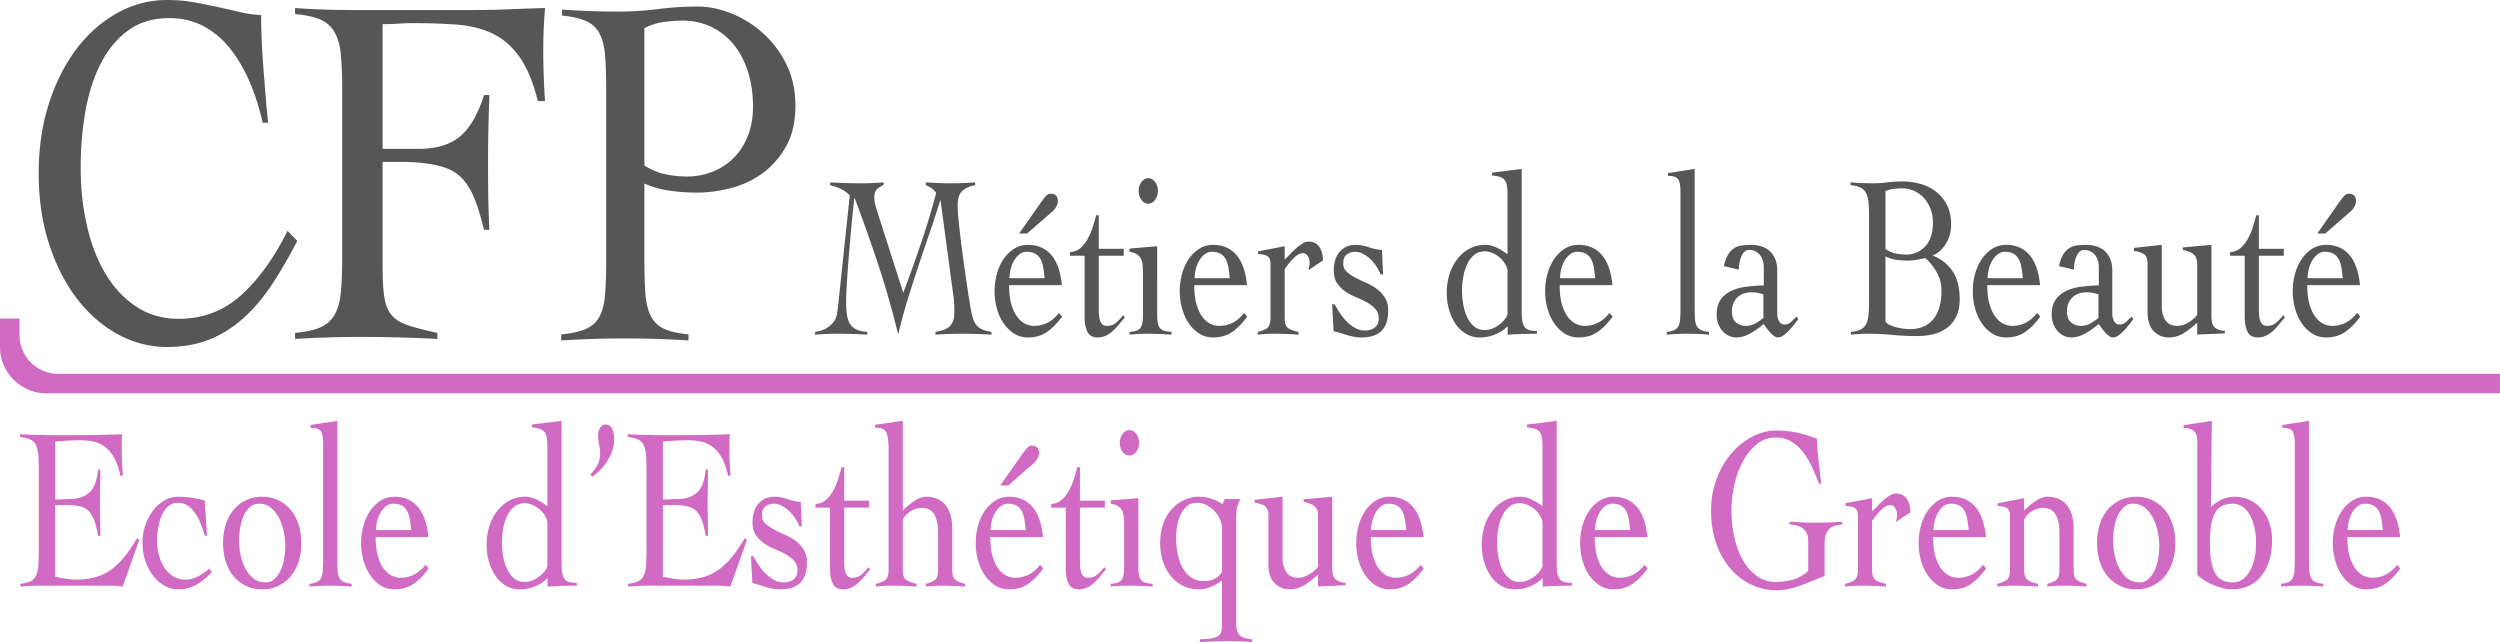
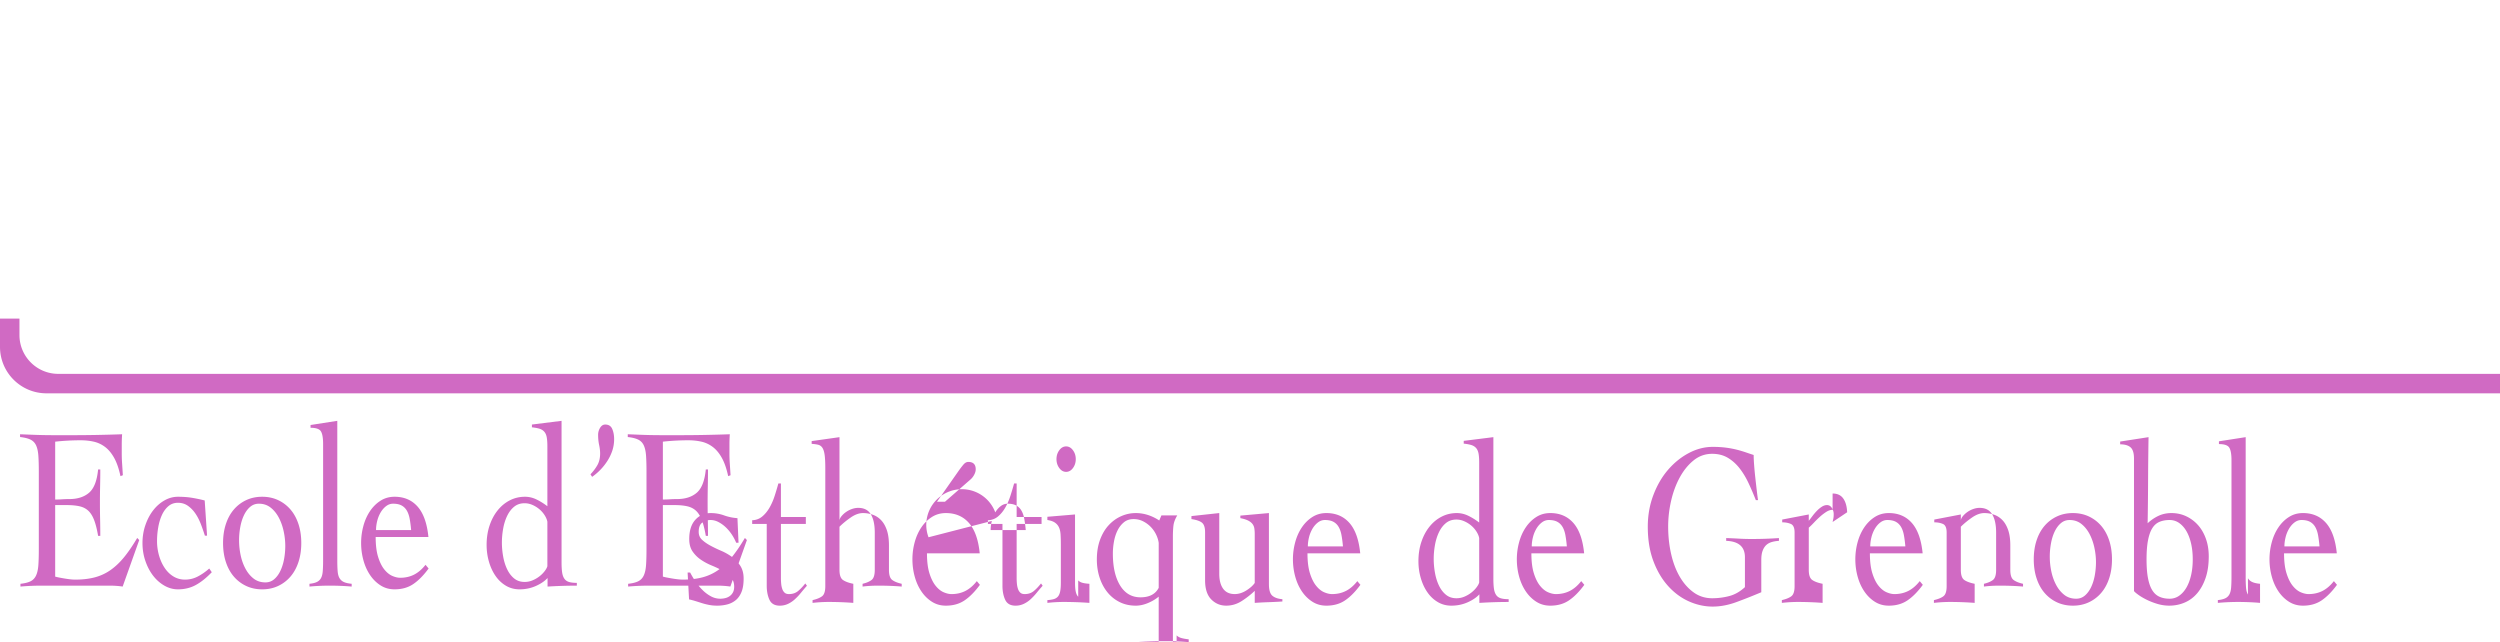
<svg xmlns="http://www.w3.org/2000/svg" viewBox="0 0 934.413 240">
-   <path d="M107.48 86.272c-5.04 10.149-10.828 18.17-17.368 24.058-6.54 5.892-14.316 8.834-23.327 8.834-6.009 0-11.313-1.533-15.914-4.605-4.603-3.069-8.43-7.172-11.482-12.311-3.052-5.137-5.354-11.119-6.903-17.95-1.551-6.829-2.326-14.003-2.326-21.521s.604-14.66 1.817-21.427c1.21-6.766 3.147-12.716 5.813-17.856 2.664-5.136 6.08-9.21 10.247-12.217 4.164-3.008 9.251-4.51 15.26-4.51 4.651 0 8.84.971 12.572 2.912 3.729 1.944 7.024 4.67 9.883 8.177 2.856 3.51 5.327 7.644 7.412 12.404 2.082 4.764 3.753 9.962 5.014 15.6h2.034c-.29-2.63-.581-5.732-.872-9.303-.29-3.571-.58-7.204-.871-10.902-.29-3.694-.509-7.297-.655-10.807-.145-3.507-.217-6.579-.217-9.21a43.282 43.282 0 0 1-7.921-1.127 610.729 610.729 0 0 0-8.284-1.88 257.405 257.405 0 0 0-8.94-1.785C69.352.28 66.009 0 62.426 0 55.932 0 49.78 1.598 43.967 4.793s-10.9 7.644-15.26 13.344c-4.36 5.704-7.826 12.532-10.392 20.487-2.568 7.959-3.851 16.699-3.851 26.221 0 9.524 1.283 18.264 3.85 26.22 2.567 7.958 6.033 14.786 10.393 20.487 4.36 5.703 9.447 10.149 15.26 13.344s11.965 4.795 18.458 4.795c5.716 0 10.85-.879 15.406-2.633 4.553-1.754 8.768-4.323 12.644-7.706 3.874-3.383 7.46-7.519 10.755-12.405 3.293-4.887 6.588-10.526 9.883-16.917l-3.634-3.758zm96.243-83.264c-4.809.126-9.393.282-13.755.47-4.361.188-9.393.282-15.097.282h-42.524c-2.516 0-5.146-.03-7.884-.094a300.718 300.718 0 0 1-7.968-.282c-2.574-.124-4.642-.25-6.207-.376v2.255c4.026.376 7.185 1.067 9.477 2.068 2.292 1.005 4.053 2.57 5.285 4.699 1.23 2.131 2.013 4.918 2.348 8.364.336 3.448.504 7.8.504 13.063v62.777c0 5.263-.168 9.618-.504 13.063-.335 3.448-1.119 6.235-2.348 8.364-1.232 2.133-2.993 3.697-5.285 4.7-2.292 1.004-5.45 1.69-9.477 2.066v2.256a402.095 402.095 0 0 1 24.659-.752c4.807 0 9.562.062 14.259.188 4.696.124 9.449.311 14.258.564v-2.256c-4.587-1-8.22-1.94-10.904-2.819-2.683-.875-4.725-2.129-6.122-3.758-1.4-1.627-2.323-3.854-2.768-6.673-.448-2.82-.671-6.734-.671-11.748V60.523h7.884c1.23 0 2.403.032 3.523.094 1.117.064 2.18.158 3.187.282 3.578.375 6.597 1.004 9.058 1.879 2.459.878 4.556 2.255 6.29 4.135 1.733 1.88 3.214 4.355 4.446 7.425 1.23 3.07 2.404 6.924 3.523 11.559h2.013a335.36 335.36 0 0 1-.42-12.311 837.131 837.131 0 0 1-.083-12.5c0-8.52.167-17.04.503-25.562h-2.013c-2.239 7.142-5.2 12.282-8.89 15.412-3.691 3.134-8.892 4.7-15.602 4.7h-13.42V9.021c2.124 0 4.137-.061 6.04-.187 1.9-.124 3.8-.189 5.704-.189 5.813 0 11.18.189 16.103.565 4.92.375 9.31 1.474 13.169 3.288 3.857 1.819 7.213 4.7 10.064 8.647 2.852 3.947 5.172 9.491 6.962 16.634h2.683a280.65 280.65 0 0 1-.67-19.36c0-2.505.055-5.043.167-7.612.11-2.567.279-5.169.503-7.8zm81.367 9.303c-3.595-3.195-7.533-5.638-11.815-7.33-4.282-1.692-8.38-2.537-12.29-2.537-5.075 0-10.07.314-14.987.94-4.916.628-9.912.94-14.986.94a290.159 290.159 0 0 1-20.933-.752v2.255c3.806.376 6.819 1.067 9.04 2.068 2.22 1.004 3.884 2.57 4.995 4.699 1.11 2.131 1.796 4.918 2.061 8.364.263 3.448.397 7.8.397 13.063v62.777c0 5.263-.134 9.618-.397 13.063-.265 3.448-.951 6.235-2.061 8.364-1.11 2.133-2.803 3.697-5.075 4.7-2.275 1.004-5.368 1.69-9.277 2.066v2.256c4.123-.253 8.112-.44 11.972-.564a357.22 357.22 0 0 1 11.657-.188 380.045 380.045 0 0 1 23.947.752v-2.256c-3.807-.376-6.82-1.062-9.04-2.067-2.22-1.002-3.886-2.566-4.996-4.699-1.11-2.129-1.798-4.916-2.061-8.364-.265-3.445-.396-7.8-.396-13.063V68.605a36.135 36.135 0 0 0 9.832 2.725c3.382.44 6.66.658 9.832.658 4.123 0 8.35-.564 12.687-1.692 4.334-1.127 8.27-2.975 11.815-5.544 3.54-2.568 6.475-5.92 8.802-10.057 2.323-4.134 3.488-9.21 3.488-15.224 0-5.762-1.137-10.93-3.41-15.506-2.274-4.573-5.208-8.458-8.801-11.654zm-5.63 38.626c-1.323 3.26-3.092 5.985-5.312 8.176-2.22 2.194-4.837 3.885-7.85 5.074a25.419 25.419 0 0 1-9.436 1.786c-2.751 0-5.472-.282-8.168-.845-2.696-.565-5.312-1.66-7.85-3.29V10.526c2.431-1.25 4.942-2.035 7.533-2.35 2.59-.31 4.837-.469 6.74-.469 3.806 0 7.32.751 10.546 2.255 3.224 1.504 6 3.636 8.326 6.39 2.324 2.758 4.148 6.142 5.471 10.15 1.32 4.012 1.982 8.458 1.982 13.345 0 4.135-.662 7.833-1.982 11.09zm85.41 70.474a7.493 7.493 0 0 1-1.156-2.292 28.445 28.445 0 0 1-.748-3.028c-.499-2.71-1.031-5.997-1.597-9.863a988.984 988.984 0 0 1-1.632-11.593 356.093 356.093 0 0 1-1.292-10.684c-.34-3.258-.51-5.608-.51-7.051 0-2.709.612-4.584 1.836-5.623 1.223-1.038 2.787-1.73 4.69-2.076v-1.038a108.992 108.992 0 0 1-8.633.346c-1.632 0-3.264-.028-4.895-.087a136.617 136.617 0 0 1-4.895-.26v1.039c.724.29 1.428.664 2.108 1.125.68.462 1.268 1.068 1.767 1.816a296.64 296.64 0 0 1-5.71 18.904 569.417 569.417 0 0 1-6.596 18.383l-9.585-29.932a59.191 59.191 0 0 1-.85-2.857 10.888 10.888 0 0 1-.374-2.854c0-1.441.362-2.494 1.087-3.157a6.645 6.645 0 0 1 2.38-1.428v-1.038a102.378 102.378 0 0 1-8.362.346 195.497 195.497 0 0 1-11.625-.347v1.039c1.313.29 2.628.75 3.942 1.384a11.915 11.915 0 0 1 3.4 2.423l-3.263 30.798c-.228 2.193-.454 4.4-.68 6.618a198.686 198.686 0 0 1-.749 6.36c-.135 1.153-.465 2.148-.985 2.985a8.314 8.314 0 0 1-1.938 2.16 9.429 9.429 0 0 1-2.55 1.429 12.28 12.28 0 0 1-2.82.693v1.038a98.914 98.914 0 0 1 4.18-.26 98.485 98.485 0 0 1 4.182-.087c1.903 0 3.761.029 5.575.087 1.812.057 3.671.142 5.575.26v-1.038c-1.632-.116-2.958-.403-3.978-.866a5.474 5.474 0 0 1-2.413-2.075c-.59-.923-.986-2.078-1.19-3.463-.204-1.382-.306-3.026-.306-4.93 0-1.5.09-3.763.272-6.792.18-3.028.418-6.371.714-10.034.294-3.663.622-7.426.986-11.29.362-3.864.724-7.383 1.088-10.555h.135a657.098 657.098 0 0 1 8.804 24.872c2.742 8.276 5.201 16.885 7.377 25.824h.136c1.042-4.382 2.21-8.665 3.501-12.847s2.618-8.318 3.978-12.415c1.36-4.095 2.741-8.174 4.146-12.24a363.196 363.196 0 0 0 4.012-12.329h.135l4.692 34.865c.226 1.5.362 2.826.408 3.98.044 1.153.067 2.075.067 2.768 0 1.5-.18 2.697-.543 3.59-.364.895-.874 1.6-1.53 2.119a6.823 6.823 0 0 1-2.277 1.168 25.13 25.13 0 0 1-2.72.65v1.038a150.071 150.071 0 0 1 10.13-.347c1.813 0 3.614.029 5.405.087 1.79.057 3.591.142 5.405.26v-1.038c-1.496-.231-2.697-.562-3.603-.996-.908-.432-1.61-.98-2.108-1.644zm26.65-.779c-1.542.779-3.263 1.169-5.167 1.169-.907 0-1.893-.23-2.957-.691-1.066-.462-2.063-1.27-2.992-2.423s-1.7-2.71-2.311-4.672c-.612-1.96-.918-4.442-.918-7.44h19.716c-.5-5.074-1.836-8.853-4.011-11.334-2.176-2.479-5.054-3.72-8.635-3.72-1.949 0-3.694.491-5.234 1.47-1.542.983-2.856 2.28-3.943 3.894-1.088 1.616-1.916 3.46-2.482 5.537a24.188 24.188 0 0 0-.85 6.401c0 2.193.283 4.326.85 6.404.566 2.076 1.394 3.922 2.482 5.536 1.087 1.616 2.401 2.913 3.943 3.892 1.54.981 3.285 1.472 5.234 1.472 2.72 0 5.053-.665 7.003-1.99 1.948-1.327 3.852-3.258 5.71-5.796l-1.155-1.385c-1.315 1.674-2.743 2.898-4.283 3.676zm-13.767-20.07a11.784 11.784 0 0 1 1.291-3.201c.567-.951 1.247-1.73 2.04-2.336.793-.606 1.666-.909 2.618-.909 1.268 0 2.311.216 3.127.65.816.432 1.472 1.068 1.971 1.903.498.838.861 1.875 1.088 3.114a45.51 45.51 0 0 1 .544 4.195h-13.12c0-1.094.146-2.233.44-3.416zm15.67-21.584c.544-.463 1.01-1.054 1.395-1.775.384-.72.577-1.398.577-2.032 0-1.845-.93-2.77-2.787-2.77-.635 0-1.236.334-1.802.997-.567.663-1.235 1.543-2.006 2.638l-7.885 11.247h2.99l9.519-8.305zm23.659 41.698c-.908.75-2.04 1.125-3.4 1.125-.68 0-1.212-.172-1.597-.519-.386-.347-.68-.807-.884-1.385a8.09 8.09 0 0 1-.408-1.947 23.37 23.37 0 0 1-.102-2.204V95.588h9.314v-2.597h-9.314V80.447h-.952c-.408 1.5-.873 3.06-1.394 4.673-.521 1.615-1.167 3.085-1.937 4.41-.77 1.329-1.677 2.423-2.719 3.289-1.044.865-2.29 1.328-3.74 1.384v1.385h5.439v23.1c0 2.018.34 3.763 1.02 5.232.68 1.472 1.972 2.207 3.875 2.207a7.066 7.066 0 0 0 3.026-.65 10.266 10.266 0 0 0 2.583-1.729 22.082 22.082 0 0 0 2.278-2.422 72.715 72.715 0 0 1 2.243-2.639l-.612-.865c-.907 1.153-1.813 2.106-2.72 2.854zm16.621 2.12c-.43-.433-.736-1.067-.917-1.904-.182-.835-.272-1.974-.272-3.417V92.04l-10.334.866v1.21c1.178.175 2.107.49 2.787.953a4.372 4.372 0 0 1 1.53 1.773c.34.721.544 1.615.611 2.682.069 1.068.103 2.293.103 3.676v14.275c0 1.443-.091 2.582-.272 3.417-.182.837-.476 1.471-.884 1.903-.408.434-.93.737-1.564.91-.635.172-1.405.29-2.31.346v1.038a55.47 55.47 0 0 1 3.058-.26 52.025 52.025 0 0 1 3.06-.087c1.585 0 3.183.029 4.793.087 1.608.057 3.205.142 4.792.26v-1.038c-.997-.057-1.835-.174-2.515-.347-.68-.172-1.236-.475-1.666-.909zm-4.52-46.675c.996 0 1.845-.475 2.549-1.426.702-.953 1.054-2.062 1.054-3.331 0-1.267-.352-2.38-1.054-3.33-.704-.953-1.553-1.428-2.55-1.428-.997 0-1.847.475-2.549 1.428-.704.95-1.054 2.063-1.054 3.33 0 1.269.35 2.378 1.054 3.331.702.951 1.552 1.426 2.55 1.426zm31.544 44.511c-1.542.779-3.265 1.169-5.167 1.169-.909 0-1.894-.23-2.958-.691-1.065-.462-2.063-1.27-2.992-2.423s-1.7-2.71-2.312-4.672c-.611-1.96-.917-4.442-.917-7.44h19.715c-.498-5.074-1.835-8.853-4.01-11.334-2.177-2.479-5.054-3.72-8.636-3.72-1.947 0-3.693.491-5.233 1.47-1.542.983-2.856 2.28-3.943 3.894-1.088 1.616-1.916 3.46-2.482 5.537a24.188 24.188 0 0 0-.85 6.401c0 2.193.282 4.326.85 6.404.566 2.076 1.394 3.922 2.482 5.536 1.087 1.616 2.401 2.913 3.943 3.892 1.54.981 3.286 1.472 5.233 1.472 2.72 0 5.053-.665 7.004-1.99 1.947-1.327 3.853-3.258 5.71-5.796l-1.155-1.385c-1.316 1.674-2.744 2.898-4.282 3.676zm-13.768-20.07a11.784 11.784 0 0 1 1.291-3.201c.567-.951 1.246-1.73 2.04-2.336.793-.606 1.666-.909 2.619-.909 1.267 0 2.31.216 3.125.65.818.432 1.473 1.068 1.973 1.903.496.838.86 1.875 1.087 3.114.228 1.24.41 2.639.544 4.195h-13.12c0-1.094.146-2.233.44-3.416zm42.117-10.253c-.772 0-1.564.26-2.38.78a17.78 17.78 0 0 0-2.415 1.86 40.547 40.547 0 0 0-2.243 2.205c-.702.75-1.326 1.356-1.87 1.818V92.04l-9.926 1.904v1.038c1.224 0 2.3.203 3.232.606.928.403 1.392 1.47 1.392 3.2v20.072c0 1.903-.407 3.157-1.224 3.763-.816.606-1.994 1.081-3.536 1.428v1.038a56.365 56.365 0 0 1 3.027-.26 50.272 50.272 0 0 1 3.024-.087c1.54 0 3.07.029 4.59.087 1.519.057 3.049.142 4.589.26v-1.038c-1.722-.347-3.014-.822-3.875-1.428-.862-.606-1.292-1.86-1.292-3.763v-18.342c.407-.519.873-1.123 1.394-1.816.52-.692 1.076-1.341 1.665-1.947.589-.605 1.2-1.11 1.837-1.514.633-.403 1.267-.606 1.902-.606.77 0 1.382.362 1.837 1.082.45.721.678 1.487.678 2.293 0 .692-.046 1.254-.135 1.686-.093.434-.182.852-.27 1.256l5.437-3.635c-.093-2.191-.578-3.905-1.462-5.146-.885-1.24-2.21-1.862-3.976-1.862zm25.425 17.607a20.81 20.81 0 0 0-4.045-2.294 49.502 49.502 0 0 1-4.046-1.945c-1.223-.663-2.254-1.384-3.093-2.163s-1.257-1.774-1.257-2.985c0-1.672.452-2.826 1.36-3.46a5.211 5.211 0 0 1 3.059-.953c.996 0 1.971.247 2.924.737.95.49 1.845 1.123 2.686 1.902a15.5 15.5 0 0 1 2.276 2.682 18.074 18.074 0 0 1 1.7 3.159h.884l-.41-9.171a18.428 18.428 0 0 1-4.996-1.038 14.717 14.717 0 0 0-4.996-.865c-2.311 0-4.228.837-5.745 2.51-1.519 1.671-2.278 4.064-2.278 7.18 0 1.903.42 3.46 1.257 4.67a11.875 11.875 0 0 0 3.095 3.072 21.862 21.862 0 0 0 4.046 2.163 36.27 36.27 0 0 1 4.045 1.947c1.224.691 2.254 1.5 3.091 2.422.84.923 1.258 2.105 1.258 3.546 0 .865-.16 1.587-.474 2.163a4.01 4.01 0 0 1-1.225 1.384 4.783 4.783 0 0 1-1.665.735 7.766 7.766 0 0 1-1.803.218c-1.223 0-2.379-.29-3.466-.865s-2.108-1.326-3.06-2.25a20.55 20.55 0 0 1-2.618-3.114 34.922 34.922 0 0 1-2.14-3.548h-.951l.542 10.037c.59.115 1.269.287 2.041.518.77.232 1.597.49 2.481.779.883.288 1.822.532 2.822.735.997.2 2.038.303 3.126.303 1.36 0 2.64-.16 3.84-.476a8.224 8.224 0 0 0 3.164-1.6c.905-.75 1.619-1.775 2.14-3.072.52-1.297.782-2.955.782-4.974 0-1.903-.419-3.504-1.258-4.801-.839-1.3-1.869-2.394-3.093-3.288zm55.271 14.188c-.407-.606-.68-1.398-.814-2.379-.137-.981-.205-2.22-.205-3.72v-52.86l-11.081 1.385v1.038c1.13.116 2.073.29 2.82.519.75.231 1.348.606 1.803 1.125.45.519.757 1.21.916 2.076.16.865.24 1.989.24 3.373v22.408a23.528 23.528 0 0 0-4.012-2.51c-1.406-.69-2.857-1.037-4.35-1.037-2.04 0-3.935.447-5.677 1.34-1.747.894-3.266 2.15-4.557 3.764-1.292 1.615-2.3 3.519-3.025 5.71-.725 2.192-1.087 4.584-1.087 7.18 0 2.192.293 4.298.884 6.315.588 2.02 1.415 3.794 2.482 5.32 1.064 1.53 2.356 2.74 3.875 3.635 1.517.894 3.204 1.34 5.064 1.34 2.175 0 4.205-.418 6.084-1.253 1.882-.837 3.343-1.831 4.386-2.985v3.2c1.904-.117 3.75-.202 5.54-.259 1.79-.058 3.593-.087 5.406-.087v-1.038c-1.224 0-2.21-.115-2.957-.346-.75-.23-1.326-.648-1.735-1.254zm-6.322-4.629c-.136.519-.466 1.125-.985 1.816-.523.694-1.168 1.341-1.94 1.947s-1.63 1.112-2.583 1.514a7.55 7.55 0 0 1-2.99.606c-1.542 0-2.845-.432-3.91-1.298-1.066-.865-1.937-2.003-2.617-3.416-.68-1.413-1.18-2.999-1.494-4.758-.319-1.76-.478-3.504-.478-5.235s.16-3.474.478-5.233c.314-1.76.814-3.345 1.494-4.76.68-1.413 1.551-2.551 2.617-3.417 1.065-.865 2.368-1.297 3.91-1.297.996 0 1.983.216 2.956.648.974.433 1.847.983 2.618 1.644a9.885 9.885 0 0 1 1.94 2.25c.518.837.848 1.63.984 2.379v16.61zm33.857 3.157c-1.541.779-3.265 1.169-5.167 1.169-.909 0-1.894-.23-2.958-.691-1.064-.462-2.063-1.27-2.992-2.423-.929-1.153-1.7-2.71-2.311-4.672-.612-1.96-.917-4.442-.917-7.44h19.715c-.498-5.074-1.836-8.853-4.01-11.334-2.178-2.479-5.055-3.72-8.636-3.72-1.948 0-3.694.491-5.234 1.47-1.541.983-2.856 2.28-3.943 3.894-1.089 1.616-1.915 3.46-2.483 5.537a24.228 24.228 0 0 0-.848 6.401c0 2.193.282 4.326.848 6.404.568 2.076 1.394 3.922 2.483 5.536 1.087 1.616 2.402 2.913 3.943 3.892 1.54.981 3.286 1.472 5.234 1.472 2.72 0 5.053-.665 7.004-1.99 1.947-1.327 3.852-3.258 5.71-5.796l-1.155-1.385c-1.317 1.674-2.745 2.898-4.283 3.676zm-13.77-20.07a11.845 11.845 0 0 1 1.293-3.201c.568-.951 1.246-1.73 2.041-2.336.792-.606 1.665-.909 2.618-.909 1.267 0 2.31.216 3.125.65.818.432 1.473 1.068 1.974 1.903.496.838.86 1.875 1.087 3.114.227 1.24.409 2.639.543 4.195h-13.12c0-1.094.146-2.233.44-3.416zm50.718 21.411c-.386-.632-.625-1.498-.714-2.594-.092-1.095-.136-2.48-.136-4.152V63.146l-9.995 1.556v1.038c2.042 0 3.334.447 3.876 1.341.545.896.816 2.466.816 4.716v43.43c0 1.672-.046 3.057-.135 4.152-.092 1.096-.318 1.962-.681 2.594a3.406 3.406 0 0 1-1.563 1.428c-.68.319-1.587.534-2.72.65v1.038a80.843 80.843 0 0 1 3.775-.26 81.55 81.55 0 0 1 3.841-.087c1.36 0 2.73.029 4.112.087 1.38.057 2.73.142 4.045.26v-1.038c-1.225-.116-2.187-.331-2.89-.65a3.561 3.561 0 0 1-1.63-1.428zm35.216-1.685c-.703.663-1.508.994-2.413.994-.953 0-1.656-.419-2.108-1.254-.455-.835-.68-1.803-.68-2.9v-16.004c0-1.786-.282-3.301-.85-4.542-.567-1.238-1.315-2.235-2.243-2.985a8.56 8.56 0 0 0-3.129-1.6 13.201 13.201 0 0 0-3.5-.475c-1.224 0-2.379.072-3.466.215-1.09.146-2.065.491-2.925 1.038-.861.55-1.62 1.356-2.276 2.423-.66 1.068-1.169 2.496-1.53 4.282l5.574 1.298c0-1.902.339-3.603 1.02-5.105.679-1.498 1.608-2.248 2.788-2.248 1.584 0 2.898.578 3.944 1.73 1.041 1.155 1.562 2.799 1.562 4.931v6.574a67.21 67.21 0 0 0-6.358.478c-2.106.259-3.989.765-5.64 1.513-1.656.75-3.004 1.831-4.046 3.244-1.043 1.413-1.564 3.303-1.564 5.667 0 1.328.204 2.508.611 3.548.408 1.038.953 1.932 1.631 2.682a7.169 7.169 0 0 0 2.347 1.729 6.56 6.56 0 0 0 2.752.606c1.723 0 3.49-.52 5.303-1.557a30.126 30.126 0 0 0 4.896-3.46c.316.403.68.894 1.09 1.47.404.577.848 1.124 1.325 1.643.473.52.962.966 1.46 1.341s.976.563 1.428.563c.68 0 1.37-.246 2.074-.735.701-.49 1.394-1.097 2.072-1.818.682-.72 1.326-1.47 1.94-2.248.61-.779 1.144-1.457 1.596-2.035l-.68-.95c-.636.634-1.303 1.284-2.005 1.947zm-10.368-1.516c-.544.52-1.417 1.156-2.618 1.904a7.358 7.358 0 0 1-3.975 1.125c-1.316 0-2.508-.419-3.57-1.254-1.067-.835-1.599-2.235-1.599-4.197 0-1.267.214-2.349.646-3.244.432-.892.985-1.63 1.667-2.205a6.374 6.374 0 0 1 2.31-1.256 8.902 8.902 0 0 1 2.584-.388c1.542 0 3.06.26 4.555.778v8.737zm63.43-23.184v-.174c1.904-.807 3.502-2.262 4.794-4.368 1.292-2.106 1.935-4.456 1.935-7.051 0-3.114-.587-5.71-1.765-7.787-1.18-2.075-2.651-3.733-4.42-4.973a17.21 17.21 0 0 0-5.813-2.64c-2.108-.52-4.112-.779-6.017-.779-2.084 0-4.034.118-5.845.347a43.031 43.031 0 0 1-5.44.346c-1.405 0-2.788-.028-4.148-.087-1.36-.057-2.742-.144-4.147-.26v1.039c1.632.174 2.901.49 3.806.952.908.463 1.599 1.182 2.076 2.163.476.981.77 2.264.883 3.849.114 1.587.17 3.591.17 6.013v28.895c0 2.423-.056 4.427-.17 6.014-.114 1.585-.398 2.87-.849 3.848-.454.982-1.134 1.703-2.041 2.163-.906.462-2.152.779-3.74.953v1.038a53.8 53.8 0 0 1 3.164-.26 57.345 57.345 0 0 1 3.16-.087c3.128 0 6.196.144 9.212.432 3.015.288 6.085.434 9.212.434 1.994 0 3.943-.216 5.847-.65 1.903-.432 3.604-1.182 5.1-2.248 1.495-1.068 2.695-2.48 3.603-4.24.905-1.758 1.36-3.965 1.36-6.618 0-4.326-.875-7.8-2.618-10.425-1.746-2.623-4.182-4.57-7.309-5.839zM704.72 71.451a10.56 10.56 0 0 1 3.129-.866 28.953 28.953 0 0 1 3.193-.172c1.496 0 2.936.303 4.318.907a10.844 10.844 0 0 1 3.637 2.597c1.042 1.123 1.88 2.464 2.515 4.023.637 1.557.953 3.316.953 5.276 0 3.864-.964 6.82-2.888 8.868-1.929 2.047-4.342 3.07-7.243 3.07-1.315 0-2.606-.142-3.875-.432-1.27-.287-2.515-.835-3.739-1.644V71.451zm17.847 47.884c-2.062 2.453-4.93 3.676-8.6 3.676-.906 0-1.86-.07-2.857-.216a20.077 20.077 0 0 1-2.82-.604c-.884-.261-1.655-.562-2.312-.909-.656-.347-1.076-.748-1.258-1.212V95.847a13.84 13.84 0 0 0 4.08 1.254c1.405.203 2.81.303 4.216.303 1.132 0 2.242-.1 3.33-.303 1.088-.2 2.176-.416 3.265-.648 1.585 1.383 2.99 3.13 4.214 5.234 1.223 2.106 1.835 4.426 1.835 6.964 0 4.672-1.03 8.233-3.093 10.684zm34.571 1.297c-1.541.779-3.265 1.169-5.166 1.169-.91 0-1.894-.23-2.959-.691-1.064-.462-2.062-1.27-2.992-2.423-.928-1.153-1.7-2.71-2.311-4.672-.612-1.96-.917-4.442-.917-7.44h19.717c-.5-5.074-1.837-8.853-4.012-11.334-2.178-2.479-5.057-3.72-8.636-3.72-1.947 0-3.694.491-5.233 1.47-1.542.983-2.857 2.28-3.944 3.894-1.089 1.616-1.915 3.46-2.483 5.537a24.228 24.228 0 0 0-.848 6.401c0 2.193.282 4.326.848 6.404.568 2.076 1.394 3.922 2.483 5.536 1.087 1.616 2.402 2.913 3.944 3.892 1.54.981 3.286 1.472 5.233 1.472 2.72 0 5.053-.665 7.004-1.99 1.947-1.327 3.852-3.258 5.712-5.796l-1.16-1.385c-1.314 1.674-2.742 2.898-4.28 3.676zm-13.769-20.07a11.845 11.845 0 0 1 1.292-3.201c.568-.951 1.246-1.73 2.041-2.336.792-.606 1.665-.909 2.618-.909 1.267 0 2.31.216 3.125.65.818.432 1.474 1.068 1.974 1.903.496.838.86 1.875 1.087 3.114.227 1.24.409 2.639.545 4.195H742.93c0-1.094.145-2.233.439-3.416zm51.331 19.726c-.704.663-1.507.994-2.415.994-.95 0-1.655-.419-2.106-1.254-.454-.835-.68-1.803-.68-2.9v-16.004c0-1.786-.284-3.301-.85-4.542-.568-1.238-1.315-2.235-2.244-2.985a8.55 8.55 0 0 0-3.127-1.6 13.2 13.2 0 0 0-3.5-.475c-1.226 0-2.381.072-3.468.215-1.088.146-2.063.491-2.925 1.038-.86.55-1.62 1.356-2.276 2.423-.658 1.068-1.167 2.496-1.53 4.282l5.575 1.298c0-1.902.34-3.603 1.02-5.105.68-1.498 1.607-2.248 2.787-2.248 1.585 0 2.9.578 3.943 1.73 1.042 1.155 1.563 2.799 1.563 4.931v6.574c-2.13.059-4.248.218-6.356.478s-3.99.765-5.643 1.513c-1.655.75-3.003 1.831-4.045 3.244-1.044 1.413-1.563 3.303-1.563 5.667 0 1.328.203 2.508.612 3.548.407 1.038.95 1.932 1.63 2.682a7.16 7.16 0 0 0 2.346 1.729 6.568 6.568 0 0 0 2.753.606c1.722 0 3.491-.52 5.304-1.557a30.19 30.19 0 0 0 4.894-3.46c.318.403.68.894 1.089 1.47a16.29 16.29 0 0 0 1.326 1.643c.475.52.962.966 1.462 1.341.498.375.973.563 1.426.563.68 0 1.371-.246 2.074-.735a13.45 13.45 0 0 0 2.074-1.818c.68-.72 1.326-1.47 1.937-2.248l1.597-2.035-.68-.95a100.52 100.52 0 0 1-2.004 1.947zm-10.367-1.516c-.546.52-1.42 1.156-2.618 1.904a7.368 7.368 0 0 1-3.977 1.125c-1.317 0-2.506-.419-3.57-1.254-1.065-.835-1.597-2.235-1.597-4.197 0-1.267.214-2.349.646-3.244.43-.892.984-1.63 1.664-2.205a6.397 6.397 0 0 1 2.313-1.256 8.902 8.902 0 0 1 2.583-.388c1.54 0 3.06.26 4.556.778v8.737zm42.217-.69v-26.56l-10.675.95v.953c1.226.231 2.2.534 2.925.907.723.377 1.269.809 1.63 1.3.364.49.59 1.053.68 1.685.091.637.137 1.328.137 2.078v18.252c-.68.983-1.733 1.919-3.161 2.813-1.429.894-2.868 1.341-4.317 1.341-1.903 0-3.343-.663-4.318-1.99-.974-1.326-1.46-3.202-1.46-5.624V91.522l-10.402 1.125v1.125c1.903.288 3.229.75 3.977 1.382.746.637 1.121 1.818 1.121 3.548v17.907c0 3.232.77 5.624 2.311 7.183 1.542 1.556 3.4 2.335 5.576 2.335 2.04 0 3.93-.55 5.676-1.644a32.09 32.09 0 0 0 4.997-3.894v4.5c1.676-.118 3.388-.203 5.132-.26 1.745-.058 3.48-.144 5.201-.259v-.866c-1.587-.115-2.82-.532-3.704-1.253-.885-.722-1.326-2.179-1.326-4.37zm24.133 2.594c-.907.75-2.04 1.125-3.4 1.125-.68 0-1.212-.172-1.596-.519-.387-.347-.68-.807-.885-1.385a8.09 8.09 0 0 1-.407-1.947 23.37 23.37 0 0 1-.102-2.204V95.588h9.315v-2.597h-9.315V80.447h-.953c-.407 1.5-.873 3.06-1.392 4.673-.523 1.615-1.169 3.085-1.938 4.41-.772 1.329-1.678 2.423-2.72 3.289-1.043.865-2.29 1.328-3.738 1.384v1.385h5.438v23.1c0 2.018.34 3.763 1.02 5.232.68 1.472 1.972 2.207 3.876 2.207a7.064 7.064 0 0 0 3.024-.65 10.265 10.265 0 0 0 2.584-1.729c.791-.722 1.551-1.528 2.276-2.422s1.474-1.775 2.245-2.639l-.612-.865c-.907 1.153-1.813 2.106-2.72 2.854zm27.942-41.698c.544-.463 1.008-1.054 1.394-1.775.385-.72.578-1.398.578-2.032 0-1.845-.93-2.77-2.788-2.77-.634 0-1.235.334-1.801.997s-1.235 1.543-2.006 2.638l-7.886 11.247h2.992l9.517-8.305zm2.38 37.978c-1.315 1.674-2.743 2.898-4.283 3.676-1.542.779-3.263 1.169-5.167 1.169-.907 0-1.894-.23-2.958-.691-1.065-.462-2.063-1.27-2.99-2.423-.93-1.153-1.7-2.71-2.312-4.672-.611-1.96-.918-4.442-.918-7.44h19.716c-.5-5.074-1.835-8.853-4.011-11.334-2.176-2.479-5.055-3.72-8.635-3.72-1.949 0-3.693.491-5.235 1.47-1.542.983-2.854 2.28-3.943 3.894-1.087 1.616-1.915 3.46-2.481 5.537a24.23 24.23 0 0 0-.85 6.401c0 2.193.283 4.326.85 6.404.566 2.076 1.394 3.922 2.48 5.536 1.09 1.616 2.402 2.913 3.944 3.892 1.542.981 3.286 1.472 5.235 1.472 2.72 0 5.053-.665 7.002-1.99s3.853-3.258 5.713-5.796l-1.158-1.385zm-18.05-16.394a11.845 11.845 0 0 1 1.291-3.201c.567-.951 1.246-1.73 2.04-2.336.792-.606 1.665-.909 2.618-.909 1.268 0 2.31.216 3.127.65.816.432 1.473 1.068 1.971 1.903.498.838.86 1.875 1.087 3.114.228 1.24.41 2.639.546 4.195h-13.122c0-1.094.146-2.233.441-3.416z" fill="#565656" />
-   <path d="M46.46 208.164c-1.588 1.962-3.275 3.576-5.065 4.845a18.356 18.356 0 0 1-5.915 2.769c-2.154.575-4.59.863-7.31.863-.634 0-1.314-.041-2.038-.129-.725-.087-1.428-.187-2.108-.303s-1.315-.229-1.904-.346c-.589-.114-1.087-.23-1.495-.345v-26.734h4.35c1.813 0 3.377.146 4.692.434 1.314.288 2.413.835 3.298 1.644.883.807 1.619 1.975 2.209 3.504.588 1.528 1.088 3.502 1.495 5.924h.817c0-2.076-.024-4.151-.069-6.227a285.044 285.044 0 0 1 0-12.372c.045-2.076.069-4.153.069-6.23h-.817c-.407 4.211-1.53 7.109-3.364 8.696-1.837 1.585-4.318 2.38-7.445 2.38-.907 0-1.78.027-2.617.084-.84.059-1.712.087-2.618.087v-21.627a87.55 87.55 0 0 1 9.517-.52c1.723 0 3.355.173 4.896.52 1.54.345 2.957 1.01 4.249 1.989 1.291.98 2.424 2.35 3.4 4.11.973 1.759 1.755 4.022 2.344 6.791l.885-.346a420.96 420.96 0 0 0-.272-4.283 54.516 54.516 0 0 1-.136-3.85v-3.46c0-.576.01-1.182.034-1.817.021-.634.056-1.267.102-1.903-3.263.115-6.482.202-9.655.26-3.172.058-6.346.086-9.517.086h-5.61c-1.655 0-3.218-.013-4.69-.043a184.773 184.773 0 0 1-4.283-.13c-1.384-.058-2.845-.115-4.386-.173v1.038c1.632.174 2.924.49 3.876.952.951.463 1.654 1.182 2.108 2.163.452.981.735 2.264.85 3.849.112 1.587.17 3.591.17 6.013v28.895c0 2.423-.058 4.427-.17 6.014-.115 1.585-.398 2.87-.85 3.848-.454.981-1.134 1.703-2.04 2.163-.907.462-2.175.779-3.807.953v1.038a85.911 85.911 0 0 1 3.943-.26 88.278 88.278 0 0 1 3.943-.087h25.563c.77 0 1.563.029 2.379.087a29.32 29.32 0 0 1 2.38.26l6.186-17.389-.748-.78c-1.631 2.769-3.24 5.134-4.827 7.095zm27.465 7.31a10.163 10.163 0 0 1-4.758 1.167c-1.588 0-3.026-.388-4.318-1.166-1.292-.779-2.391-1.845-3.297-3.201-.908-1.355-1.61-2.898-2.107-4.63a19.544 19.544 0 0 1-.749-5.45c0-1.673.147-3.358.443-5.061.293-1.7.747-3.23 1.359-4.585s1.416-2.466 2.414-3.33c.996-.866 2.198-1.297 3.603-1.297 1.404 0 2.64.375 3.705 1.123 1.064.75 1.994 1.702 2.788 2.856.792 1.153 1.472 2.466 2.04 3.936a74.83 74.83 0 0 1 1.529 4.37h.815l-.883-13.15a56.842 56.842 0 0 0-4.759-.997c-1.587-.26-3.332-.388-5.235-.388-1.768 0-3.457.462-5.066 1.384-1.609.922-3.014 2.163-4.215 3.72s-2.165 3.388-2.889 5.492c-.725 2.107-1.087 4.342-1.087 6.705 0 2.366.362 4.6 1.087 6.705.724 2.106 1.688 3.938 2.89 5.495s2.605 2.797 4.214 3.72c1.61.922 3.298 1.384 5.066 1.384 2.447 0 4.656-.534 6.628-1.6 1.972-1.067 3.977-2.667 6.017-4.802l-.952-1.384c-1.36 1.21-2.787 2.206-4.283 2.985zm34.638-25.046a13.705 13.705 0 0 0-4.623-3.504c-1.791-.835-3.773-1.253-5.949-1.253-2.175 0-4.159.418-5.949 1.253a13.708 13.708 0 0 0-4.623 3.504c-1.292 1.5-2.289 3.319-2.99 5.451-.704 2.135-1.055 4.498-1.055 7.093 0 2.597.35 4.963 1.054 7.095.702 2.135 1.7 3.951 2.991 5.451a13.684 13.684 0 0 0 4.623 3.504c1.79.835 3.774 1.254 5.95 1.254 2.175 0 4.157-.419 5.948-1.254a13.68 13.68 0 0 0 4.623-3.504c1.291-1.5 2.288-3.316 2.991-5.45.702-2.133 1.054-4.5 1.054-7.096 0-2.595-.352-4.958-1.054-7.093-.703-2.132-1.7-3.95-2.991-5.45zm-2.38 18.514c-.295 1.616-.747 3.072-1.36 4.37-.61 1.297-1.383 2.35-2.31 3.157-.93.809-2.03 1.212-3.298 1.212-1.723 0-3.195-.477-4.419-1.428-1.223-.953-2.243-2.191-3.06-3.72-.815-1.528-1.416-3.214-1.8-5.06a27.029 27.029 0 0 1-.137-10.427c.294-1.642.748-3.114 1.36-4.411.611-1.298 1.381-2.349 2.311-3.158.928-.806 2.028-1.212 3.298-1.212 1.676 0 3.127.476 4.35 1.428 1.224.951 2.244 2.194 3.06 3.72.815 1.529 1.427 3.231 1.835 5.105.409 1.875.612 3.706.612 5.494a27.5 27.5 0 0 1-.441 4.93zm20.736 7.18c-.386-.632-.624-1.498-.714-2.594-.092-1.095-.136-2.48-.136-4.152v-52.081l-9.994 1.556v1.038c2.04 0 3.332.447 3.875 1.341.544.896.816 2.466.816 4.716v43.43c0 1.672-.046 3.057-.136 4.152-.092 1.096-.317 1.962-.68 2.594a3.408 3.408 0 0 1-1.563 1.428c-.68.319-1.587.534-2.72.65v1.038a80.888 80.888 0 0 1 3.774-.26 81.611 81.611 0 0 1 3.841-.087c1.36 0 2.73.029 4.113.087a84.64 84.64 0 0 1 4.045.26V218.2c-1.224-.116-2.187-.331-2.89-.65a3.561 3.561 0 0 1-1.63-1.428zm27.84-1.34c-1.542.778-3.264 1.168-5.167 1.168-.908 0-1.893-.23-2.958-.691-1.065-.462-2.062-1.27-2.992-2.423s-1.7-2.71-2.311-4.672c-.612-1.96-.918-4.442-.918-7.44h19.716c-.5-5.074-1.835-8.853-4.01-11.334-2.177-2.479-5.055-3.72-8.635-3.72-1.95 0-3.695.491-5.235 1.47-1.541.983-2.856 2.28-3.943 3.894-1.088 1.616-1.916 3.46-2.482 5.536a24.188 24.188 0 0 0-.85 6.402c0 2.193.283 4.326.85 6.404.566 2.076 1.394 3.922 2.482 5.536 1.087 1.616 2.402 2.913 3.943 3.892 1.54.981 3.286 1.472 5.235 1.472 2.72 0 5.053-.665 7.003-1.99 1.948-1.327 3.851-3.258 5.71-5.796l-1.155-1.385c-1.316 1.674-2.744 2.898-4.284 3.676zM140.99 194.71a11.782 11.782 0 0 1 1.292-3.201c.566-.951 1.246-1.73 2.04-2.336.792-.606 1.665-.909 2.617-.909 1.268 0 2.312.216 3.127.65.816.432 1.473 1.068 1.972 1.903.498.838.86 1.875 1.088 3.114.226 1.24.408 2.638.543 4.195h-13.12c0-1.094.146-2.233.44-3.416zm69.922 21.542c-.407-.606-.68-1.398-.816-2.379-.136-.981-.204-2.22-.204-3.72v-52.86l-11.081 1.385v1.038c1.132.116 2.073.29 2.821.519.748.231 1.348.606 1.801 1.125.453.519.759 1.21.918 2.076.159.865.239 1.989.239 3.373v22.408a23.602 23.602 0 0 0-4.012-2.51c-1.405-.69-2.855-1.037-4.35-1.037-2.04 0-3.933.446-5.678 1.34-1.745.894-3.263 2.15-4.555 3.764-1.292 1.615-2.301 3.519-3.026 5.71-.725 2.192-1.087 4.584-1.087 7.18 0 2.192.295 4.298.884 6.315.589 2.02 1.416 3.794 2.481 5.32 1.064 1.53 2.356 2.74 3.875 3.635 1.518.894 3.207 1.34 5.066 1.34 2.175 0 4.203-.418 6.084-1.253 1.88-.837 3.342-1.832 4.386-2.985v3.2c1.903-.117 3.749-.202 5.54-.259 1.79-.058 3.592-.087 5.405-.087v-1.038c-1.223 0-2.21-.115-2.957-.346-.748-.23-1.326-.648-1.734-1.254zm-6.322-4.629c-.137.519-.466 1.125-.986 1.816a10.63 10.63 0 0 1-1.938 1.947 11.22 11.22 0 0 1-2.583 1.514 7.56 7.56 0 0 1-2.992.606c-1.542 0-2.845-.432-3.909-1.298-1.065-.865-1.938-2.003-2.618-3.416-.68-1.413-1.179-2.999-1.495-4.758-.318-1.76-.476-3.504-.476-5.235s.158-3.474.476-5.233c.316-1.76.815-3.345 1.495-4.76.68-1.413 1.553-2.551 2.618-3.417 1.064-.865 2.367-1.297 3.91-1.297.995 0 1.981.216 2.957.648a10.68 10.68 0 0 1 2.617 1.644 9.877 9.877 0 0 1 1.938 2.25c.52.837.85 1.63.986 2.379v16.61zm21.619-52.945c-.772 0-1.406.404-1.904 1.21a4.998 4.998 0 0 0-.748 2.682c0 1.328.124 2.567.374 3.72.248 1.155.374 2.222.374 3.2 0 1.732-.352 3.202-1.054 4.414a17.727 17.727 0 0 1-2.55 3.373l.613.953a21.549 21.549 0 0 0 2.957-2.51 20.767 20.767 0 0 0 2.65-3.288 17.422 17.422 0 0 0 1.905-3.892 13.49 13.49 0 0 0 .713-4.413c0-1.44-.237-2.71-.713-3.805-.476-1.097-1.35-1.644-2.617-1.644zm47.384 49.485c-1.587 1.962-3.275 3.576-5.065 4.845a18.357 18.357 0 0 1-5.915 2.769c-2.153.575-4.589.863-7.309.863-.634 0-1.314-.041-2.039-.129-.725-.087-1.428-.187-2.108-.303s-1.314-.229-1.903-.346a18.356 18.356 0 0 1-1.495-.345v-26.734h4.35c1.813 0 3.376.146 4.692.434 1.313.288 2.413.835 3.297 1.644.884.807 1.62 1.975 2.21 3.504.588 1.528 1.088 3.502 1.495 5.924h.816c0-2.076-.024-4.151-.068-6.227a284.661 284.661 0 0 1 0-12.372c.044-2.076.068-4.153.068-6.23h-.816c-.407 4.211-1.53 7.109-3.365 8.696-1.836 1.585-4.317 2.38-7.444 2.38-.908 0-1.78.027-2.618.084-.839.059-1.711.087-2.617.087v-21.627a87.55 87.55 0 0 1 9.517-.52c1.723 0 3.354.173 4.895.52 1.54.345 2.957 1.01 4.25 1.989 1.29.98 2.424 2.35 3.399 4.11.973 1.759 1.756 4.022 2.345 6.791l.884-.346a420.96 420.96 0 0 0-.272-4.283 54.517 54.517 0 0 1-.136-3.85v-3.46c0-.576.01-1.182.034-1.817.022-.634.056-1.267.102-1.903-3.263.115-6.482.202-9.654.26-3.173.058-6.346.086-9.518.086h-5.609c-1.655 0-3.219-.013-4.69-.043a184.767 184.767 0 0 1-4.283-.13c-1.384-.058-2.845-.115-4.386-.173v1.038c1.632.174 2.923.49 3.875.952s1.655 1.182 2.108 2.163c.453.981.736 2.264.85 3.849.112 1.587.17 3.591.17 6.013v28.895c0 2.423-.058 4.427-.17 6.014-.114 1.585-.397 2.87-.85 3.848-.453.981-1.133 1.703-2.04 2.163-.907.462-2.175.779-3.807.953v1.038a85.911 85.911 0 0 1 3.944-.26 88.28 88.28 0 0 1 3.942-.087h25.563c.77 0 1.564.029 2.38.087.816.057 1.608.142 2.379.26l6.187-17.389-.748-.78c-1.632 2.769-3.241 5.134-4.827 7.095zm23.659-6.099a20.844 20.844 0 0 0-4.046-2.294 49.438 49.438 0 0 1-4.044-1.945c-1.225-.663-2.256-1.384-3.094-2.163-.84-.778-1.258-1.774-1.258-2.985 0-1.672.453-2.826 1.36-3.46a5.21 5.21 0 0 1 3.059-.953c.997 0 1.971.247 2.923.737a12.06 12.06 0 0 1 2.686 1.902c.838.78 1.597 1.674 2.277 2.682a18.004 18.004 0 0 1 1.7 3.159h.884l-.408-9.171a18.404 18.404 0 0 1-4.997-1.038 14.727 14.727 0 0 0-4.997-.865c-2.312 0-4.226.837-5.745 2.51-1.519 1.671-2.277 4.064-2.277 7.18 0 1.903.418 3.46 1.258 4.67a11.842 11.842 0 0 0 3.093 3.072 21.852 21.852 0 0 0 4.045 2.163 36.11 36.11 0 0 1 4.046 1.947c1.223.691 2.253 1.5 3.093 2.422.838.923 1.257 2.105 1.257 3.546 0 .865-.159 1.587-.475 2.163a4 4 0 0 1-1.225 1.384 4.79 4.79 0 0 1-1.665.735 7.763 7.763 0 0 1-1.802.218 7.307 7.307 0 0 1-3.467-.866 13.362 13.362 0 0 1-3.06-2.25 20.438 20.438 0 0 1-2.617-3.113 34.59 34.59 0 0 1-2.141-3.548h-.952l.544 10.037c.589.115 1.269.287 2.04.518.77.232 1.597.49 2.48.779.885.288 1.825.532 2.823.735.996.2 2.039.303 3.127.303 1.36 0 2.639-.16 3.84-.476a8.202 8.202 0 0 0 3.162-1.6c.906-.75 1.62-1.775 2.142-3.072.52-1.297.781-2.955.781-4.974 0-1.903-.42-3.504-1.257-4.801-.84-1.3-1.87-2.394-3.093-3.288zm24.678 12.76c-.908.75-2.04 1.125-3.4 1.125-.68 0-1.212-.172-1.597-.519-.386-.347-.68-.807-.884-1.385a8.09 8.09 0 0 1-.407-1.947 23.37 23.37 0 0 1-.103-2.204v-20.158h9.314v-2.597h-9.314v-12.544h-.951c-.409 1.5-.874 3.06-1.394 4.673-.522 1.615-1.168 3.085-1.938 4.41-.77 1.329-1.677 2.423-2.719 3.289-1.043.865-2.29 1.328-3.74 1.384v1.385h5.44v23.1c0 2.018.34 3.763 1.019 5.232.68 1.472 1.972 2.207 3.875 2.207a7.065 7.065 0 0 0 3.026-.65 10.266 10.266 0 0 0 2.583-1.729 22.087 22.087 0 0 0 2.278-2.422 72.708 72.708 0 0 1 2.243-2.639l-.612-.865c-.907 1.153-1.813 2.106-2.72 2.854zm33.991-1.816v-15.226c0-2.307-.271-4.24-.815-5.798-.544-1.557-1.27-2.795-2.175-3.72-.907-.92-1.938-1.585-3.094-1.988a10.957 10.957 0 0 0-3.638-.606c-1.45 0-2.968.549-4.555 1.644-1.586 1.096-2.99 2.248-4.215 3.46v-33.48l-10.4 1.47v1.037c.996.059 1.823.174 2.48.347.657.174 1.179.562 1.564 1.168.384.607.656 1.5.816 2.682.158 1.182.238 2.811.238 4.889v44.12c0 1.904-.408 3.158-1.224 3.764-.816.606-1.995 1.081-3.536 1.428v1.038a56.253 56.253 0 0 1 3.026-.26 50.327 50.327 0 0 1 3.026-.087c1.54 0 3.07.029 4.589.087 1.518.057 3.047.142 4.59.26V218.2c-1.725-.347-3.016-.822-3.877-1.428s-1.292-1.86-1.292-3.763v-18.342c0-.519.227-1.066.68-1.642a8.378 8.378 0 0 1 1.7-1.602 8.965 8.965 0 0 1 2.243-1.167c.817-.288 1.609-.434 2.38-.434 2.176 0 3.75.809 4.725 2.423.974 1.615 1.462 3.894 1.462 6.835v13.929c0 1.903-.398 3.157-1.19 3.763-.793.606-1.915 1.081-3.365 1.428v1.038a40.12 40.12 0 0 1 2.821-.26 50.325 50.325 0 0 1 3.026-.087c1.54 0 3.059.029 4.555.087 1.495.057 2.9.142 4.215.26V218.2c-1.542-.347-2.72-.822-3.535-1.428-.817-.606-1.225-1.86-1.225-3.763zm28.553 1.772c-1.541.779-3.263 1.169-5.166 1.169-.908 0-1.894-.23-2.958-.691-1.065-.462-2.063-1.27-2.992-2.423s-1.7-2.71-2.311-4.672c-.612-1.96-.918-4.442-.918-7.44h19.716c-.5-5.074-1.835-8.853-4.01-11.334-2.177-2.479-5.055-3.72-8.635-3.72-1.95 0-3.695.491-5.235 1.47-1.541.983-2.856 2.28-3.943 3.894-1.088 1.616-1.916 3.46-2.482 5.536a24.188 24.188 0 0 0-.85 6.402c0 2.193.283 4.326.85 6.404.566 2.076 1.394 3.922 2.482 5.536 1.087 1.616 2.402 2.913 3.943 3.892 1.54.981 3.286 1.472 5.235 1.472 2.72 0 5.053-.665 7.003-1.99 1.948-1.327 3.851-3.258 5.71-5.796l-1.155-1.385c-1.316 1.674-2.744 2.898-4.284 3.676zm-13.767-20.07A11.784 11.784 0 0 1 372 191.51c.566-.951 1.246-1.73 2.04-2.336.792-.606 1.665-.909 2.617-.909 1.268 0 2.312.216 3.127.65.816.432 1.473 1.068 1.972 1.903.498.838.86 1.875 1.088 3.114a45.51 45.51 0 0 1 .543 4.195h-13.12c0-1.094.146-2.233.44-3.416zm17.065-23.36c.384-.719.577-1.397.577-2.031 0-1.845-.93-2.77-2.786-2.77-.636 0-1.236.334-1.803.997s-1.235 1.543-2.005 2.638l-7.886 11.247h2.99l9.519-8.305c.543-.463 1.008-1.054 1.394-1.775zm22.264 43.474c-.907.75-2.04 1.125-3.399 1.125-.68 0-1.213-.172-1.598-.519-.386-.347-.68-.807-.884-1.385a8.09 8.09 0 0 1-.407-1.947 23.37 23.37 0 0 1-.103-2.204v-20.158h9.314v-2.597h-9.314v-12.544h-.951c-.408 1.5-.873 3.06-1.394 4.673-.522 1.615-1.168 3.085-1.938 4.41-.77 1.329-1.677 2.423-2.719 3.289-1.043.865-2.29 1.328-3.74 1.384v1.385h5.44v23.1c0 2.018.34 3.763 1.02 5.232.68 1.472 1.97 2.207 3.874 2.207a7.066 7.066 0 0 0 3.026-.65 10.266 10.266 0 0 0 2.583-1.729 22.082 22.082 0 0 0 2.278-2.422 72.706 72.706 0 0 1 2.243-2.639l-.611-.865c-.908 1.153-1.814 2.106-2.72 2.854zm12.1-44.555c.997 0 1.846-.475 2.55-1.426.703-.953 1.054-2.062 1.054-3.331 0-1.267-.351-2.38-1.054-3.33-.704-.953-1.553-1.428-2.55-1.428-.997 0-1.847.475-2.549 1.428-.703.95-1.054 2.063-1.054 3.33 0 1.269.35 2.378 1.054 3.331.702.951 1.552 1.426 2.55 1.426zm4.522 46.674c-.431-.432-.737-1.066-.918-1.903-.182-.835-.272-1.974-.272-3.417v-25.435l-10.334.866v1.21c1.179.175 2.108.49 2.788.953a4.372 4.372 0 0 1 1.529 1.773c.34.721.544 1.615.612 2.682.068 1.068.102 2.293.102 3.676v14.275c0 1.443-.091 2.582-.272 3.417-.182.837-.476 1.471-.883 1.903-.409.434-.93.737-1.565.91-.634.172-1.405.29-2.31.346v1.038a55.477 55.477 0 0 1 3.058-.26 52.025 52.025 0 0 1 3.06-.087c1.585 0 3.183.029 4.793.087 1.608.057 3.205.142 4.793.26V218.2c-.998-.057-1.836-.174-2.516-.347s-1.235-.475-1.665-.909zm36.78 20.548c-.477-.462-.83-1.081-1.053-1.86-.227-.78-.34-1.774-.34-2.985v-37.98c0-1.67.067-3.099.204-4.282.136-1.18.61-2.464 1.428-3.849h-5.917l-.814 1.904c-2.811-1.847-5.735-2.77-8.772-2.77-1.903 0-3.728.389-5.472 1.17-1.746.778-3.298 1.9-4.658 3.372-1.36 1.472-2.436 3.288-3.229 5.451-.794 2.163-1.19 4.627-1.19 7.396 0 2.307.328 4.499.986 6.576.657 2.076 1.608 3.908 2.856 5.493a13.601 13.601 0 0 0 4.589 3.763c1.811.923 3.851 1.385 6.118 1.385 1.45 0 2.946-.318 4.487-.953 1.542-.632 2.902-1.44 4.08-2.422v16.525c0 1.153-.102 2.076-.307 2.767a2.707 2.707 0 0 1-1.223 1.6c-.61.375-1.451.65-2.516.822-1.064.175-2.48.288-4.249.347V240a169.286 169.286 0 0 1 10.81-.345 108.358 108.358 0 0 1 8.701.345v-1.038c-1.041-.115-1.935-.275-2.685-.475-.747-.203-1.36-.534-1.834-.995zm-6.697-23.877c-1.224 2.365-3.493 3.545-6.8 3.545-3.262 0-5.8-1.47-7.613-4.41-1.814-2.942-2.72-6.922-2.72-11.94 0-1.44.136-2.927.408-4.455.272-1.527.714-2.912 1.326-4.152.612-1.24 1.404-2.263 2.38-3.072.973-.807 2.185-1.21 3.636-1.21 1.27 0 2.448.272 3.536.82a10.65 10.65 0 0 1 2.854 2.077 10.937 10.937 0 0 1 2.008 2.855c.52 1.068.849 2.12.985 3.157v16.785zm41.198-1.385v-26.56l-10.674.951v.953c1.225.231 2.199.534 2.924.907.724.377 1.27.809 1.63 1.3.364.49.59 1.053.68 1.685.092.637.137 1.328.137 2.078v18.252c-.68.983-1.733 1.919-3.161 2.813-1.428.894-2.867 1.341-4.316 1.341-1.904 0-3.343-.663-4.319-1.99-.973-1.326-1.46-3.202-1.46-5.624v-22.665l-10.402 1.125v1.125c1.904.287 3.23.75 3.978 1.382.746.637 1.12 1.818 1.12 3.548v17.907c0 3.232.77 5.624 2.312 7.183 1.541 1.556 3.4 2.335 5.575 2.335 2.04 0 3.93-.55 5.677-1.644a32.085 32.085 0 0 0 4.996-3.894v4.5a137.62 137.62 0 0 1 5.133-.26c1.744-.058 3.48-.144 5.2-.259v-.866c-1.586-.115-2.82-.532-3.704-1.253-.884-.722-1.326-2.179-1.326-4.37zm28.757 2.551c-1.542.779-3.263 1.169-5.167 1.169-.907 0-1.894-.23-2.958-.691-1.065-.462-2.063-1.27-2.99-2.423-.93-1.153-1.7-2.71-2.312-4.672-.611-1.96-.918-4.442-.918-7.44h19.716c-.5-5.074-1.835-8.853-4.011-11.334-2.176-2.479-5.055-3.72-8.635-3.72-1.949 0-3.693.491-5.235 1.47-1.542.983-2.854 2.28-3.943 3.894-1.087 1.616-1.915 3.46-2.481 5.536a24.227 24.227 0 0 0-.85 6.402c0 2.193.283 4.326.85 6.404.566 2.076 1.394 3.922 2.48 5.536 1.09 1.616 2.402 2.913 3.944 3.892 1.542.981 3.286 1.472 5.235 1.472 2.72 0 5.053-.665 7.002-1.99 1.95-1.327 3.853-3.258 5.713-5.796l-1.158-1.385c-1.314 1.674-2.742 2.898-4.282 3.676zm-13.768-20.07a11.843 11.843 0 0 1 1.292-3.201c.566-.951 1.246-1.73 2.04-2.336.792-.606 1.665-.909 2.618-.909 1.269 0 2.31.216 3.127.65.816.432 1.473 1.068 1.971 1.903.498.838.86 1.875 1.087 3.114.228 1.24.41 2.638.546 4.195h-13.122c0-1.094.146-2.233.441-3.416zm69.923 21.542c-.407-.606-.68-1.398-.816-2.379-.135-.981-.203-2.22-.203-3.72v-52.86l-11.082 1.385v1.038c1.133.116 2.074.29 2.82.519.749.231 1.35.606 1.804 1.125.452.519.757 1.21.916 2.076.16.865.24 1.989.24 3.373v22.408a23.526 23.526 0 0 0-4.012-2.51c-1.406-.69-2.857-1.037-4.351-1.037-2.04 0-3.934.446-5.676 1.34-1.747.894-3.264 2.15-4.555 3.764-1.292 1.615-2.302 3.519-3.027 5.71-.725 2.192-1.087 4.584-1.087 7.18 0 2.192.293 4.298.884 6.315.587 2.02 1.415 3.794 2.482 5.32 1.064 1.53 2.356 2.74 3.875 3.635 1.517.894 3.204 1.34 5.064 1.34 2.176 0 4.203-.418 6.086-1.253 1.879-.837 3.34-1.832 4.384-2.985v3.2c1.904-.117 3.75-.202 5.54-.259 1.79-.058 3.591-.087 5.406-.087v-1.038c-1.224 0-2.21-.115-2.959-.346-.746-.23-1.326-.648-1.733-1.254zm-6.322-4.629c-.136.519-.466 1.125-.987 1.816-.52.694-1.166 1.341-1.937 1.947a11.18 11.18 0 0 1-2.584 1.514 7.551 7.551 0 0 1-2.99.606c-1.542 0-2.845-.432-3.91-1.298-1.066-.865-1.937-2.003-2.617-3.416-.68-1.413-1.18-2.999-1.496-4.758-.317-1.76-.476-3.504-.476-5.235s.16-3.474.476-5.233c.316-1.76.816-3.345 1.496-4.76.68-1.413 1.551-2.551 2.617-3.417 1.065-.865 2.368-1.297 3.91-1.297.996 0 1.983.216 2.956.648.976.433 1.847.983 2.618 1.644a9.83 9.83 0 0 1 1.937 2.25c.521.837.85 1.63.987 2.379v16.61zm33.855 3.157c-1.541.779-3.263 1.169-5.166 1.169-.908 0-1.894-.23-2.959-.691-1.064-.462-2.062-1.27-2.99-2.423-.93-1.153-1.7-2.71-2.311-4.672-.612-1.96-.919-4.442-.919-7.44h19.717c-.5-5.074-1.835-8.853-4.012-11.334-2.176-2.479-5.055-3.72-8.634-3.72-1.95 0-3.694.491-5.236 1.47-1.541.983-2.854 2.28-3.943 3.894-1.087 1.616-1.915 3.46-2.481 5.536a24.227 24.227 0 0 0-.85 6.402c0 2.193.284 4.326.85 6.404.566 2.076 1.394 3.922 2.481 5.536 1.09 1.616 2.402 2.913 3.943 3.892 1.542.981 3.287 1.472 5.236 1.472 2.72 0 5.053-.665 7.002-1.99 1.949-1.327 3.852-3.258 5.712-5.796l-1.157-1.385c-1.315 1.674-2.743 2.898-4.283 3.676zm-13.767-20.07a11.843 11.843 0 0 1 1.292-3.201c.566-.951 1.246-1.73 2.04-2.336.791-.606 1.664-.909 2.617-.909 1.269 0 2.31.216 3.127.65.816.432 1.473 1.068 1.972 1.903.498.838.86 1.875 1.087 3.114.227 1.24.409 2.638.545 4.195h-13.121c0-1.094.145-2.233.44-3.416zm81.887.65c-1.814 0-3.445-.044-4.896-.131-1.45-.086-3.036-.158-4.758-.216v1.038c4.667.174 7.003 2.221 7.003 6.142v11.161c-1.815 1.673-3.764 2.782-5.847 3.33-2.086.55-4.216.822-6.39.822-2.584 0-4.885-.72-6.902-2.163-2.018-1.441-3.74-3.373-5.167-5.796-1.428-2.422-2.515-5.263-3.264-8.52-.748-3.259-1.12-6.706-1.12-10.34 0-3.23.372-6.459 1.12-9.69.749-3.23 1.836-6.142 3.264-8.737 1.428-2.595 3.15-4.7 5.167-6.315 2.017-1.615 4.318-2.422 6.901-2.422 2.22 0 4.158.49 5.813 1.47 1.654.98 3.116 2.278 4.385 3.894 1.269 1.613 2.39 3.46 3.365 5.536.974 2.076 1.892 4.21 2.752 6.402h.817c-.137-.923-.296-2.148-.476-3.677a510.41 510.41 0 0 1-.543-4.76c-.182-1.641-.33-3.229-.444-4.757-.113-1.527-.168-2.754-.168-3.676a117.05 117.05 0 0 1-2.856-.951 43.821 43.821 0 0 0-3.332-.996 35.345 35.345 0 0 0-4.078-.779c-1.496-.2-3.174-.303-5.032-.303-3.036 0-6.006.765-8.906 2.294-2.901 1.528-5.496 3.62-7.784 6.27-2.29 2.654-4.125 5.814-5.506 9.475-1.384 3.663-2.074 7.598-2.074 11.809 0 4.845.69 9.114 2.074 12.803 1.38 3.692 3.216 6.807 5.506 9.343 2.288 2.54 4.883 4.457 7.784 5.754 2.9 1.298 5.87 1.947 8.906 1.947 2.856 0 5.813-.562 8.873-1.687a205.508 205.508 0 0 0 9.28-3.676v-12.113c0-1.384.17-2.522.51-3.418.34-.892.792-1.6 1.359-2.12.566-.519 1.257-.892 2.073-1.123.817-.23 1.701-.375 2.652-.433v-1.038c-1.676.115-3.354.202-5.03.26a143.82 143.82 0 0 1-5.03.086zm30.119-10.903c-.771 0-1.565.26-2.381.78a17.877 17.877 0 0 0-2.413 1.86 39.248 39.248 0 0 0-2.243 2.205c-.704.75-1.326 1.356-1.87 1.818v-4.932l-9.926 1.904v1.038c1.224 0 2.3.202 3.23.606.928.403 1.394 1.47 1.394 3.2v20.072c0 1.903-.41 3.157-1.224 3.763-.816.606-1.996 1.081-3.536 1.428v1.038a56.299 56.299 0 0 1 3.025-.26 50.382 50.382 0 0 1 3.026-.087c1.54 0 3.07.029 4.59.087 1.517.057 3.047.142 4.589.26V218.2c-1.724-.347-3.015-.822-3.875-1.428-.862-.606-1.292-1.86-1.292-3.763v-18.342c.407-.519.871-1.123 1.392-1.816.52-.692 1.078-1.341 1.667-1.947.589-.605 1.2-1.11 1.835-1.514.635-.403 1.269-.606 1.904-.606.77 0 1.382.362 1.835 1.082.452.721.68 1.487.68 2.293 0 .692-.046 1.254-.137 1.686-.09.434-.181.852-.27 1.256l5.437-3.635c-.09-2.191-.577-3.905-1.46-5.146-.885-1.24-2.21-1.862-3.977-1.862zm28.28 30.323c-1.541.779-3.263 1.169-5.166 1.169-.907 0-1.894-.23-2.959-.691-1.064-.462-2.062-1.27-2.99-2.423-.93-1.153-1.699-2.71-2.31-4.672-.613-1.96-.92-4.442-.92-7.44h19.717c-.5-5.074-1.835-8.853-4.011-11.334-2.177-2.479-5.055-3.72-8.635-3.72-1.949 0-3.693.491-5.235 1.47-1.542.983-2.854 2.28-3.943 3.894-1.088 1.616-1.915 3.46-2.482 5.536a24.227 24.227 0 0 0-.85 6.402c0 2.193.284 4.326.85 6.404.567 2.076 1.394 3.922 2.482 5.536 1.089 1.616 2.401 2.913 3.943 3.892 1.542.981 3.286 1.472 5.235 1.472 2.72 0 5.053-.665 7.002-1.99 1.949-1.327 3.852-3.258 5.712-5.796l-1.157-1.385c-1.314 1.674-2.742 2.898-4.282 3.676zm-13.767-20.07a11.845 11.845 0 0 1 1.292-3.201c.566-.951 1.246-1.73 2.04-2.336.791-.606 1.665-.909 2.617-.909 1.27 0 2.311.216 3.127.65.817.432 1.474 1.068 1.972 1.903.498.838.86 1.875 1.087 3.114.227 1.24.41 2.638.546 4.195h-13.122c0-1.094.146-2.233.441-3.416zm51.907 18.298v-15.226c0-2.307-.272-4.24-.816-5.798-.544-1.557-1.269-2.795-2.176-3.72-.907-.92-1.938-1.585-3.093-1.988a10.96 10.96 0 0 0-3.637-.606c-1.45 0-2.97.549-4.555 1.644-1.587 1.096-2.992 2.248-4.216 3.46v-4.586l-9.924 1.904v1.038c1.223 0 2.299.202 3.229.606.928.403 1.392 1.47 1.392 3.2v20.072c0 1.903-.407 3.157-1.223 3.763-.815.606-1.995 1.081-3.535 1.428v1.038a56.128 56.128 0 0 1 3.025-.26 50.316 50.316 0 0 1 3.025-.087c1.541 0 3.07.029 4.589.087 1.519.057 3.047.142 4.59.26V218.2c-1.723-.347-3.014-.822-3.876-1.428-.862-.606-1.292-1.86-1.292-3.763v-18.342c0-.519.228-1.066.68-1.642.453-.578 1.021-1.11 1.701-1.602a8.942 8.942 0 0 1 2.243-1.167c.816-.288 1.608-.434 2.378-.434 2.177 0 3.75.809 4.726 2.423.973 1.615 1.462 3.894 1.462 6.835v13.929c0 1.903-.398 3.157-1.19 3.763-.793.606-1.916 1.081-3.365 1.428v1.038a40.094 40.094 0 0 1 2.822-.26 50.27 50.27 0 0 1 3.025-.087c1.54 0 3.059.029 4.555.087 1.496.057 2.9.142 4.214.26V218.2c-1.54-.347-2.718-.822-3.534-1.428-.816-.606-1.224-1.86-1.224-3.763zm33.958-22.58a13.709 13.709 0 0 0-4.623-3.505c-1.792-.835-3.773-1.253-5.95-1.253s-4.159.418-5.948 1.253a13.708 13.708 0 0 0-4.624 3.504c-1.291 1.5-2.288 3.319-2.99 5.451-.703 2.135-1.055 4.498-1.055 7.093 0 2.597.352 4.963 1.055 7.095.702 2.135 1.699 3.951 2.99 5.451a13.684 13.684 0 0 0 4.624 3.504c1.79.835 3.772 1.254 5.949 1.254s4.157-.419 5.949-1.254a13.684 13.684 0 0 0 4.623-3.504c1.292-1.5 2.288-3.316 2.99-5.45.703-2.133 1.054-4.5 1.054-7.096 0-2.595-.35-4.958-1.053-7.093-.703-2.132-1.7-3.95-2.991-5.45zm-2.38 18.513c-.296 1.616-.749 3.072-1.36 4.37-.613 1.297-1.383 2.35-2.311 3.157-.93.809-2.029 1.212-3.298 1.212-1.723 0-3.195-.477-4.419-1.428-1.223-.953-2.244-2.191-3.058-3.72-.817-1.528-1.419-3.214-1.804-5.06a27.093 27.093 0 0 1-.577-5.539c0-1.613.148-3.244.443-4.888.294-1.642.746-3.114 1.358-4.411.614-1.298 1.383-2.349 2.313-3.158.928-.806 2.028-1.212 3.297-1.212 1.676 0 3.127.476 4.35 1.428 1.224.951 2.245 2.194 3.06 3.72.816 1.529 1.427 3.231 1.837 5.105.407 1.875.611 3.706.611 5.494 0 1.672-.147 3.316-.443 4.93zm38.616-18.73a13.663 13.663 0 0 0-4.419-3.331c-1.699-.807-3.547-1.21-5.54-1.21-1.769 0-3.39.346-4.862 1.037a15.428 15.428 0 0 0-4.045 2.77c.09-5.421.148-10.785.17-16.092.023-5.307.08-10.67.17-16.091l-10.606 1.644v1.037c1.722 0 3.014.376 3.875 1.126.86.75 1.292 2.134 1.292 4.151v49.572c.273.347.826.822 1.667 1.428.837.606 1.87 1.21 3.093 1.816s2.559 1.125 4.011 1.557c1.45.434 2.923.65 4.419.65 2.04 0 3.964-.39 5.779-1.169 1.812-.778 3.375-1.947 4.691-3.504 1.313-1.557 2.356-3.473 3.127-5.752.769-2.278 1.155-4.945 1.155-8.002 0-2.366-.352-4.542-1.053-6.532-.704-1.991-1.678-3.69-2.924-5.105zm-2.618 18.643c-.407 1.79-.984 3.332-1.733 4.629-.748 1.297-1.655 2.322-2.72 3.072a6.055 6.055 0 0 1-3.568 1.125c-1.452 0-2.72-.246-3.808-.737-1.088-.488-1.984-1.297-2.684-2.422-.705-1.125-1.237-2.623-1.599-4.498-.363-1.874-.543-4.224-.543-7.052 0-2.824.18-5.19.543-7.093.362-1.903.894-3.417 1.599-4.542.7-1.125 1.596-1.916 2.684-2.379 1.089-.462 2.356-.693 3.808-.693 1.313 0 2.504.377 3.569 1.125 1.064.75 1.971 1.773 2.72 3.072.748 1.298 1.325 2.841 1.732 4.627.41 1.79.612 3.75.612 5.883 0 2.135-.202 4.097-.612 5.883zm21.245 7.267c-.386-.632-.623-1.498-.714-2.594-.09-1.095-.136-2.48-.136-4.152v-52.081l-9.995 1.556v1.038c2.04 0 3.332.447 3.876 1.341.545.896.816 2.466.816 4.716v43.43c0 1.672-.046 3.057-.136 4.152-.091 1.096-.317 1.962-.68 2.594a3.397 3.397 0 0 1-1.563 1.428c-.68.319-1.587.534-2.72.65v1.038a80.941 80.941 0 0 1 3.773-.26 81.668 81.668 0 0 1 3.841-.087c1.36 0 2.731.029 4.114.087 1.383.057 2.73.142 4.045.26V218.2c-1.223-.116-2.187-.331-2.89-.65a3.561 3.561 0 0 1-1.63-1.428zm27.839-1.34c-1.542.778-3.264 1.168-5.167 1.168-.908 0-1.894-.23-2.959-.691-1.064-.462-2.062-1.27-2.99-2.423-.93-1.153-1.7-2.71-2.311-4.672-.612-1.96-.919-4.442-.919-7.44h19.717c-.5-5.074-1.835-8.853-4.012-11.334-2.176-2.479-5.055-3.72-8.634-3.72-1.95 0-3.694.491-5.235 1.47-1.542.983-2.855 2.28-3.944 3.894-1.087 1.616-1.914 3.46-2.48 5.536a24.23 24.23 0 0 0-.851 6.402c0 2.193.284 4.326.85 6.404.567 2.076 1.394 3.922 2.481 5.536 1.09 1.616 2.402 2.913 3.944 3.892 1.541.981 3.286 1.472 5.235 1.472 2.72 0 5.053-.665 7.002-1.99s3.852-3.258 5.712-5.796l-1.157-1.385c-1.315 1.674-2.743 2.898-4.282 3.676zm-13.768-20.071a11.845 11.845 0 0 1 1.292-3.201c.566-.951 1.246-1.73 2.04-2.336.791-.606 1.664-.909 2.617-.909 1.27 0 2.31.216 3.127.65.816.432 1.474 1.068 1.972 1.903.498.838.86 1.875 1.087 3.114.227 1.24.409 2.638.545 4.195h-13.121c0-1.094.146-2.233.441-3.416zM21.78 139.737c-8.012 0-14.507-6.495-14.507-14.507v-6.154H0v10.56c0 9.595 7.779 17.374 17.374 17.374h917.04v-7.273H21.78z" fill="#d06ac3" />
+   <path d="M46.46 208.164c-1.588 1.962-3.275 3.576-5.065 4.845a18.356 18.356 0 0 1-5.915 2.769c-2.154.575-4.59.863-7.31.863-.634 0-1.314-.041-2.038-.129-.725-.087-1.428-.187-2.108-.303s-1.315-.229-1.904-.346c-.589-.114-1.087-.23-1.495-.345v-26.734h4.35c1.813 0 3.377.146 4.692.434 1.314.288 2.413.835 3.298 1.644.883.807 1.619 1.975 2.209 3.504.588 1.528 1.088 3.502 1.495 5.924h.817c0-2.076-.024-4.151-.069-6.227a285.044 285.044 0 0 1 0-12.372c.045-2.076.069-4.153.069-6.23h-.817c-.407 4.211-1.53 7.109-3.364 8.696-1.837 1.585-4.318 2.38-7.445 2.38-.907 0-1.78.027-2.617.084-.84.059-1.712.087-2.618.087v-21.627a87.55 87.55 0 0 1 9.517-.52c1.723 0 3.355.173 4.896.52 1.54.345 2.957 1.01 4.249 1.989 1.291.98 2.424 2.35 3.4 4.11.973 1.759 1.755 4.022 2.344 6.791l.885-.346a420.96 420.96 0 0 0-.272-4.283 54.516 54.516 0 0 1-.136-3.85v-3.46c0-.576.01-1.182.034-1.817.021-.634.056-1.267.102-1.903-3.263.115-6.482.202-9.655.26-3.172.058-6.346.086-9.517.086h-5.61c-1.655 0-3.218-.013-4.69-.043a184.773 184.773 0 0 1-4.283-.13c-1.384-.058-2.845-.115-4.386-.173v1.038c1.632.174 2.924.49 3.876.952.951.463 1.654 1.182 2.108 2.163.452.981.735 2.264.85 3.849.112 1.587.17 3.591.17 6.013v28.895c0 2.423-.058 4.427-.17 6.014-.115 1.585-.398 2.87-.85 3.848-.454.981-1.134 1.703-2.04 2.163-.907.462-2.175.779-3.807.953v1.038a85.911 85.911 0 0 1 3.943-.26 88.278 88.278 0 0 1 3.943-.087h25.563c.77 0 1.563.029 2.379.087a29.32 29.32 0 0 1 2.38.26l6.186-17.389-.748-.78c-1.631 2.769-3.24 5.134-4.827 7.095zm27.465 7.31a10.163 10.163 0 0 1-4.758 1.167c-1.588 0-3.026-.388-4.318-1.166-1.292-.779-2.391-1.845-3.297-3.201-.908-1.355-1.61-2.898-2.107-4.63a19.544 19.544 0 0 1-.749-5.45c0-1.673.147-3.358.443-5.061.293-1.7.747-3.23 1.359-4.585s1.416-2.466 2.414-3.33c.996-.866 2.198-1.297 3.603-1.297 1.404 0 2.64.375 3.705 1.123 1.064.75 1.994 1.702 2.788 2.856.792 1.153 1.472 2.466 2.04 3.936a74.83 74.83 0 0 1 1.529 4.37h.815l-.883-13.15a56.842 56.842 0 0 0-4.759-.997c-1.587-.26-3.332-.388-5.235-.388-1.768 0-3.457.462-5.066 1.384-1.609.922-3.014 2.163-4.215 3.72s-2.165 3.388-2.889 5.492c-.725 2.107-1.087 4.342-1.087 6.705 0 2.366.362 4.6 1.087 6.705.724 2.106 1.688 3.938 2.89 5.495s2.605 2.797 4.214 3.72c1.61.922 3.298 1.384 5.066 1.384 2.447 0 4.656-.534 6.628-1.6 1.972-1.067 3.977-2.667 6.017-4.802l-.952-1.384c-1.36 1.21-2.787 2.206-4.283 2.985zm34.638-25.046a13.705 13.705 0 0 0-4.623-3.504c-1.791-.835-3.773-1.253-5.949-1.253-2.175 0-4.159.418-5.949 1.253a13.708 13.708 0 0 0-4.623 3.504c-1.292 1.5-2.289 3.319-2.99 5.451-.704 2.135-1.055 4.498-1.055 7.093 0 2.597.35 4.963 1.054 7.095.702 2.135 1.7 3.951 2.991 5.451a13.684 13.684 0 0 0 4.623 3.504c1.79.835 3.774 1.254 5.95 1.254 2.175 0 4.157-.419 5.948-1.254a13.68 13.68 0 0 0 4.623-3.504c1.291-1.5 2.288-3.316 2.991-5.45.702-2.133 1.054-4.5 1.054-7.096 0-2.595-.352-4.958-1.054-7.093-.703-2.132-1.7-3.95-2.991-5.45zm-2.38 18.514c-.295 1.616-.747 3.072-1.36 4.37-.61 1.297-1.383 2.35-2.31 3.157-.93.809-2.03 1.212-3.298 1.212-1.723 0-3.195-.477-4.419-1.428-1.223-.953-2.243-2.191-3.06-3.72-.815-1.528-1.416-3.214-1.8-5.06a27.029 27.029 0 0 1-.137-10.427c.294-1.642.748-3.114 1.36-4.411.611-1.298 1.381-2.349 2.311-3.158.928-.806 2.028-1.212 3.298-1.212 1.676 0 3.127.476 4.35 1.428 1.224.951 2.244 2.194 3.06 3.72.815 1.529 1.427 3.231 1.835 5.105.409 1.875.612 3.706.612 5.494a27.5 27.5 0 0 1-.441 4.93zm20.736 7.18c-.386-.632-.624-1.498-.714-2.594-.092-1.095-.136-2.48-.136-4.152v-52.081l-9.994 1.556v1.038c2.04 0 3.332.447 3.875 1.341.544.896.816 2.466.816 4.716v43.43c0 1.672-.046 3.057-.136 4.152-.092 1.096-.317 1.962-.68 2.594a3.408 3.408 0 0 1-1.563 1.428c-.68.319-1.587.534-2.72.65v1.038a80.888 80.888 0 0 1 3.774-.26 81.611 81.611 0 0 1 3.841-.087c1.36 0 2.73.029 4.113.087a84.64 84.64 0 0 1 4.045.26V218.2c-1.224-.116-2.187-.331-2.89-.65a3.561 3.561 0 0 1-1.63-1.428zm27.84-1.34c-1.542.778-3.264 1.168-5.167 1.168-.908 0-1.893-.23-2.958-.691-1.065-.462-2.062-1.27-2.992-2.423s-1.7-2.71-2.311-4.672c-.612-1.96-.918-4.442-.918-7.44h19.716c-.5-5.074-1.835-8.853-4.01-11.334-2.177-2.479-5.055-3.72-8.635-3.72-1.95 0-3.695.491-5.235 1.47-1.541.983-2.856 2.28-3.943 3.894-1.088 1.616-1.916 3.46-2.482 5.536a24.188 24.188 0 0 0-.85 6.402c0 2.193.283 4.326.85 6.404.566 2.076 1.394 3.922 2.482 5.536 1.087 1.616 2.402 2.913 3.943 3.892 1.54.981 3.286 1.472 5.235 1.472 2.72 0 5.053-.665 7.003-1.99 1.948-1.327 3.851-3.258 5.71-5.796l-1.155-1.385c-1.316 1.674-2.744 2.898-4.284 3.676zM140.99 194.71a11.782 11.782 0 0 1 1.292-3.201c.566-.951 1.246-1.73 2.04-2.336.792-.606 1.665-.909 2.617-.909 1.268 0 2.312.216 3.127.65.816.432 1.473 1.068 1.972 1.903.498.838.86 1.875 1.088 3.114.226 1.24.408 2.638.543 4.195h-13.12c0-1.094.146-2.233.44-3.416zm69.922 21.542c-.407-.606-.68-1.398-.816-2.379-.136-.981-.204-2.22-.204-3.72v-52.86l-11.081 1.385v1.038c1.132.116 2.073.29 2.821.519.748.231 1.348.606 1.801 1.125.453.519.759 1.21.918 2.076.159.865.239 1.989.239 3.373v22.408a23.602 23.602 0 0 0-4.012-2.51c-1.405-.69-2.855-1.037-4.35-1.037-2.04 0-3.933.446-5.678 1.34-1.745.894-3.263 2.15-4.555 3.764-1.292 1.615-2.301 3.519-3.026 5.71-.725 2.192-1.087 4.584-1.087 7.18 0 2.192.295 4.298.884 6.315.589 2.02 1.416 3.794 2.481 5.32 1.064 1.53 2.356 2.74 3.875 3.635 1.518.894 3.207 1.34 5.066 1.34 2.175 0 4.203-.418 6.084-1.253 1.88-.837 3.342-1.832 4.386-2.985v3.2c1.903-.117 3.749-.202 5.54-.259 1.79-.058 3.592-.087 5.405-.087v-1.038c-1.223 0-2.21-.115-2.957-.346-.748-.23-1.326-.648-1.734-1.254zm-6.322-4.629c-.137.519-.466 1.125-.986 1.816a10.63 10.63 0 0 1-1.938 1.947 11.22 11.22 0 0 1-2.583 1.514 7.56 7.56 0 0 1-2.992.606c-1.542 0-2.845-.432-3.909-1.298-1.065-.865-1.938-2.003-2.618-3.416-.68-1.413-1.179-2.999-1.495-4.758-.318-1.76-.476-3.504-.476-5.235s.158-3.474.476-5.233c.316-1.76.815-3.345 1.495-4.76.68-1.413 1.553-2.551 2.618-3.417 1.064-.865 2.367-1.297 3.91-1.297.995 0 1.981.216 2.957.648a10.68 10.68 0 0 1 2.617 1.644 9.877 9.877 0 0 1 1.938 2.25c.52.837.85 1.63.986 2.379v16.61zm21.619-52.945c-.772 0-1.406.404-1.904 1.21a4.998 4.998 0 0 0-.748 2.682c0 1.328.124 2.567.374 3.72.248 1.155.374 2.222.374 3.2 0 1.732-.352 3.202-1.054 4.414a17.727 17.727 0 0 1-2.55 3.373l.613.953a21.549 21.549 0 0 0 2.957-2.51 20.767 20.767 0 0 0 2.65-3.288 17.422 17.422 0 0 0 1.905-3.892 13.49 13.49 0 0 0 .713-4.413c0-1.44-.237-2.71-.713-3.805-.476-1.097-1.35-1.644-2.617-1.644zm47.384 49.485c-1.587 1.962-3.275 3.576-5.065 4.845a18.357 18.357 0 0 1-5.915 2.769c-2.153.575-4.589.863-7.309.863-.634 0-1.314-.041-2.039-.129-.725-.087-1.428-.187-2.108-.303s-1.314-.229-1.903-.346a18.356 18.356 0 0 1-1.495-.345v-26.734h4.35c1.813 0 3.376.146 4.692.434 1.313.288 2.413.835 3.297 1.644.884.807 1.62 1.975 2.21 3.504.588 1.528 1.088 3.502 1.495 5.924h.816c0-2.076-.024-4.151-.068-6.227a284.661 284.661 0 0 1 0-12.372c.044-2.076.068-4.153.068-6.23h-.816c-.407 4.211-1.53 7.109-3.365 8.696-1.836 1.585-4.317 2.38-7.444 2.38-.908 0-1.78.027-2.618.084-.839.059-1.711.087-2.617.087v-21.627a87.55 87.55 0 0 1 9.517-.52c1.723 0 3.354.173 4.895.52 1.54.345 2.957 1.01 4.25 1.989 1.29.98 2.424 2.35 3.399 4.11.973 1.759 1.756 4.022 2.345 6.791l.884-.346a420.96 420.96 0 0 0-.272-4.283 54.517 54.517 0 0 1-.136-3.85v-3.46c0-.576.01-1.182.034-1.817.022-.634.056-1.267.102-1.903-3.263.115-6.482.202-9.654.26-3.173.058-6.346.086-9.518.086h-5.609c-1.655 0-3.219-.013-4.69-.043a184.767 184.767 0 0 1-4.283-.13c-1.384-.058-2.845-.115-4.386-.173v1.038c1.632.174 2.923.49 3.875.952s1.655 1.182 2.108 2.163c.453.981.736 2.264.85 3.849.112 1.587.17 3.591.17 6.013v28.895c0 2.423-.058 4.427-.17 6.014-.114 1.585-.397 2.87-.85 3.848-.453.981-1.133 1.703-2.04 2.163-.907.462-2.175.779-3.807.953v1.038a85.911 85.911 0 0 1 3.944-.26 88.28 88.28 0 0 1 3.942-.087h25.563c.77 0 1.564.029 2.38.087.816.057 1.608.142 2.379.26l6.187-17.389-.748-.78c-1.632 2.769-3.241 5.134-4.827 7.095za20.844 20.844 0 0 0-4.046-2.294 49.438 49.438 0 0 1-4.044-1.945c-1.225-.663-2.256-1.384-3.094-2.163-.84-.778-1.258-1.774-1.258-2.985 0-1.672.453-2.826 1.36-3.46a5.21 5.21 0 0 1 3.059-.953c.997 0 1.971.247 2.923.737a12.06 12.06 0 0 1 2.686 1.902c.838.78 1.597 1.674 2.277 2.682a18.004 18.004 0 0 1 1.7 3.159h.884l-.408-9.171a18.404 18.404 0 0 1-4.997-1.038 14.727 14.727 0 0 0-4.997-.865c-2.312 0-4.226.837-5.745 2.51-1.519 1.671-2.277 4.064-2.277 7.18 0 1.903.418 3.46 1.258 4.67a11.842 11.842 0 0 0 3.093 3.072 21.852 21.852 0 0 0 4.045 2.163 36.11 36.11 0 0 1 4.046 1.947c1.223.691 2.253 1.5 3.093 2.422.838.923 1.257 2.105 1.257 3.546 0 .865-.159 1.587-.475 2.163a4 4 0 0 1-1.225 1.384 4.79 4.79 0 0 1-1.665.735 7.763 7.763 0 0 1-1.802.218 7.307 7.307 0 0 1-3.467-.866 13.362 13.362 0 0 1-3.06-2.25 20.438 20.438 0 0 1-2.617-3.113 34.59 34.59 0 0 1-2.141-3.548h-.952l.544 10.037c.589.115 1.269.287 2.04.518.77.232 1.597.49 2.48.779.885.288 1.825.532 2.823.735.996.2 2.039.303 3.127.303 1.36 0 2.639-.16 3.84-.476a8.202 8.202 0 0 0 3.162-1.6c.906-.75 1.62-1.775 2.142-3.072.52-1.297.781-2.955.781-4.974 0-1.903-.42-3.504-1.257-4.801-.84-1.3-1.87-2.394-3.093-3.288zm24.678 12.76c-.908.75-2.04 1.125-3.4 1.125-.68 0-1.212-.172-1.597-.519-.386-.347-.68-.807-.884-1.385a8.09 8.09 0 0 1-.407-1.947 23.37 23.37 0 0 1-.103-2.204v-20.158h9.314v-2.597h-9.314v-12.544h-.951c-.409 1.5-.874 3.06-1.394 4.673-.522 1.615-1.168 3.085-1.938 4.41-.77 1.329-1.677 2.423-2.719 3.289-1.043.865-2.29 1.328-3.74 1.384v1.385h5.44v23.1c0 2.018.34 3.763 1.019 5.232.68 1.472 1.972 2.207 3.875 2.207a7.065 7.065 0 0 0 3.026-.65 10.266 10.266 0 0 0 2.583-1.729 22.087 22.087 0 0 0 2.278-2.422 72.708 72.708 0 0 1 2.243-2.639l-.612-.865c-.907 1.153-1.813 2.106-2.72 2.854zm33.991-1.816v-15.226c0-2.307-.271-4.24-.815-5.798-.544-1.557-1.27-2.795-2.175-3.72-.907-.92-1.938-1.585-3.094-1.988a10.957 10.957 0 0 0-3.638-.606c-1.45 0-2.968.549-4.555 1.644-1.586 1.096-2.99 2.248-4.215 3.46v-33.48l-10.4 1.47v1.037c.996.059 1.823.174 2.48.347.657.174 1.179.562 1.564 1.168.384.607.656 1.5.816 2.682.158 1.182.238 2.811.238 4.889v44.12c0 1.904-.408 3.158-1.224 3.764-.816.606-1.995 1.081-3.536 1.428v1.038a56.253 56.253 0 0 1 3.026-.26 50.327 50.327 0 0 1 3.026-.087c1.54 0 3.07.029 4.589.087 1.518.057 3.047.142 4.59.26V218.2c-1.725-.347-3.016-.822-3.877-1.428s-1.292-1.86-1.292-3.763v-18.342c0-.519.227-1.066.68-1.642a8.378 8.378 0 0 1 1.7-1.602 8.965 8.965 0 0 1 2.243-1.167c.817-.288 1.609-.434 2.38-.434 2.176 0 3.75.809 4.725 2.423.974 1.615 1.462 3.894 1.462 6.835v13.929c0 1.903-.398 3.157-1.19 3.763-.793.606-1.915 1.081-3.365 1.428v1.038a40.12 40.12 0 0 1 2.821-.26 50.325 50.325 0 0 1 3.026-.087c1.54 0 3.059.029 4.555.087 1.495.057 2.9.142 4.215.26V218.2c-1.542-.347-2.72-.822-3.535-1.428-.817-.606-1.225-1.86-1.225-3.763zm28.553 1.772c-1.541.779-3.263 1.169-5.166 1.169-.908 0-1.894-.23-2.958-.691-1.065-.462-2.063-1.27-2.992-2.423s-1.7-2.71-2.311-4.672c-.612-1.96-.918-4.442-.918-7.44h19.716c-.5-5.074-1.835-8.853-4.01-11.334-2.177-2.479-5.055-3.72-8.635-3.72-1.95 0-3.695.491-5.235 1.47-1.541.983-2.856 2.28-3.943 3.894-1.088 1.616-1.916 3.46-2.482 5.536a24.188 24.188 0 0 0-.85 6.402c0 2.193.283 4.326.85 6.404.566 2.076 1.394 3.922 2.482 5.536 1.087 1.616 2.402 2.913 3.943 3.892 1.54.981 3.286 1.472 5.235 1.472 2.72 0 5.053-.665 7.003-1.99 1.948-1.327 3.851-3.258 5.71-5.796l-1.155-1.385c-1.316 1.674-2.744 2.898-4.284 3.676zm-13.767-20.07A11.784 11.784 0 0 1 372 191.51c.566-.951 1.246-1.73 2.04-2.336.792-.606 1.665-.909 2.617-.909 1.268 0 2.312.216 3.127.65.816.432 1.473 1.068 1.972 1.903.498.838.86 1.875 1.088 3.114a45.51 45.51 0 0 1 .543 4.195h-13.12c0-1.094.146-2.233.44-3.416zm17.065-23.36c.384-.719.577-1.397.577-2.031 0-1.845-.93-2.77-2.786-2.77-.636 0-1.236.334-1.803.997s-1.235 1.543-2.005 2.638l-7.886 11.247h2.99l9.519-8.305c.543-.463 1.008-1.054 1.394-1.775zm22.264 43.474c-.907.75-2.04 1.125-3.399 1.125-.68 0-1.213-.172-1.598-.519-.386-.347-.68-.807-.884-1.385a8.09 8.09 0 0 1-.407-1.947 23.37 23.37 0 0 1-.103-2.204v-20.158h9.314v-2.597h-9.314v-12.544h-.951c-.408 1.5-.873 3.06-1.394 4.673-.522 1.615-1.168 3.085-1.938 4.41-.77 1.329-1.677 2.423-2.719 3.289-1.043.865-2.29 1.328-3.74 1.384v1.385h5.44v23.1c0 2.018.34 3.763 1.02 5.232.68 1.472 1.97 2.207 3.874 2.207a7.066 7.066 0 0 0 3.026-.65 10.266 10.266 0 0 0 2.583-1.729 22.082 22.082 0 0 0 2.278-2.422 72.706 72.706 0 0 1 2.243-2.639l-.611-.865c-.908 1.153-1.814 2.106-2.72 2.854zm12.1-44.555c.997 0 1.846-.475 2.55-1.426.703-.953 1.054-2.062 1.054-3.331 0-1.267-.351-2.38-1.054-3.33-.704-.953-1.553-1.428-2.55-1.428-.997 0-1.847.475-2.549 1.428-.703.95-1.054 2.063-1.054 3.33 0 1.269.35 2.378 1.054 3.331.702.951 1.552 1.426 2.55 1.426zm4.522 46.674c-.431-.432-.737-1.066-.918-1.903-.182-.835-.272-1.974-.272-3.417v-25.435l-10.334.866v1.21c1.179.175 2.108.49 2.788.953a4.372 4.372 0 0 1 1.529 1.773c.34.721.544 1.615.612 2.682.068 1.068.102 2.293.102 3.676v14.275c0 1.443-.091 2.582-.272 3.417-.182.837-.476 1.471-.883 1.903-.409.434-.93.737-1.565.91-.634.172-1.405.29-2.31.346v1.038a55.477 55.477 0 0 1 3.058-.26 52.025 52.025 0 0 1 3.06-.087c1.585 0 3.183.029 4.793.087 1.608.057 3.205.142 4.793.26V218.2c-.998-.057-1.836-.174-2.516-.347s-1.235-.475-1.665-.909zm36.78 20.548c-.477-.462-.83-1.081-1.053-1.86-.227-.78-.34-1.774-.34-2.985v-37.98c0-1.67.067-3.099.204-4.282.136-1.18.61-2.464 1.428-3.849h-5.917l-.814 1.904c-2.811-1.847-5.735-2.77-8.772-2.77-1.903 0-3.728.389-5.472 1.17-1.746.778-3.298 1.9-4.658 3.372-1.36 1.472-2.436 3.288-3.229 5.451-.794 2.163-1.19 4.627-1.19 7.396 0 2.307.328 4.499.986 6.576.657 2.076 1.608 3.908 2.856 5.493a13.601 13.601 0 0 0 4.589 3.763c1.811.923 3.851 1.385 6.118 1.385 1.45 0 2.946-.318 4.487-.953 1.542-.632 2.902-1.44 4.08-2.422v16.525c0 1.153-.102 2.076-.307 2.767a2.707 2.707 0 0 1-1.223 1.6c-.61.375-1.451.65-2.516.822-1.064.175-2.48.288-4.249.347V240a169.286 169.286 0 0 1 10.81-.345 108.358 108.358 0 0 1 8.701.345v-1.038c-1.041-.115-1.935-.275-2.685-.475-.747-.203-1.36-.534-1.834-.995zm-6.697-23.877c-1.224 2.365-3.493 3.545-6.8 3.545-3.262 0-5.8-1.47-7.613-4.41-1.814-2.942-2.72-6.922-2.72-11.94 0-1.44.136-2.927.408-4.455.272-1.527.714-2.912 1.326-4.152.612-1.24 1.404-2.263 2.38-3.072.973-.807 2.185-1.21 3.636-1.21 1.27 0 2.448.272 3.536.82a10.65 10.65 0 0 1 2.854 2.077 10.937 10.937 0 0 1 2.008 2.855c.52 1.068.849 2.12.985 3.157v16.785zm41.198-1.385v-26.56l-10.674.951v.953c1.225.231 2.199.534 2.924.907.724.377 1.27.809 1.63 1.3.364.49.59 1.053.68 1.685.092.637.137 1.328.137 2.078v18.252c-.68.983-1.733 1.919-3.161 2.813-1.428.894-2.867 1.341-4.316 1.341-1.904 0-3.343-.663-4.319-1.99-.973-1.326-1.46-3.202-1.46-5.624v-22.665l-10.402 1.125v1.125c1.904.287 3.23.75 3.978 1.382.746.637 1.12 1.818 1.12 3.548v17.907c0 3.232.77 5.624 2.312 7.183 1.541 1.556 3.4 2.335 5.575 2.335 2.04 0 3.93-.55 5.677-1.644a32.085 32.085 0 0 0 4.996-3.894v4.5a137.62 137.62 0 0 1 5.133-.26c1.744-.058 3.48-.144 5.2-.259v-.866c-1.586-.115-2.82-.532-3.704-1.253-.884-.722-1.326-2.179-1.326-4.37zm28.757 2.551c-1.542.779-3.263 1.169-5.167 1.169-.907 0-1.894-.23-2.958-.691-1.065-.462-2.063-1.27-2.99-2.423-.93-1.153-1.7-2.71-2.312-4.672-.611-1.96-.918-4.442-.918-7.44h19.716c-.5-5.074-1.835-8.853-4.011-11.334-2.176-2.479-5.055-3.72-8.635-3.72-1.949 0-3.693.491-5.235 1.47-1.542.983-2.854 2.28-3.943 3.894-1.087 1.616-1.915 3.46-2.481 5.536a24.227 24.227 0 0 0-.85 6.402c0 2.193.283 4.326.85 6.404.566 2.076 1.394 3.922 2.48 5.536 1.09 1.616 2.402 2.913 3.944 3.892 1.542.981 3.286 1.472 5.235 1.472 2.72 0 5.053-.665 7.002-1.99 1.95-1.327 3.853-3.258 5.713-5.796l-1.158-1.385c-1.314 1.674-2.742 2.898-4.282 3.676zm-13.768-20.07a11.843 11.843 0 0 1 1.292-3.201c.566-.951 1.246-1.73 2.04-2.336.792-.606 1.665-.909 2.618-.909 1.269 0 2.31.216 3.127.65.816.432 1.473 1.068 1.971 1.903.498.838.86 1.875 1.087 3.114.228 1.24.41 2.638.546 4.195h-13.122c0-1.094.146-2.233.441-3.416zm69.923 21.542c-.407-.606-.68-1.398-.816-2.379-.135-.981-.203-2.22-.203-3.72v-52.86l-11.082 1.385v1.038c1.133.116 2.074.29 2.82.519.749.231 1.35.606 1.804 1.125.452.519.757 1.21.916 2.076.16.865.24 1.989.24 3.373v22.408a23.526 23.526 0 0 0-4.012-2.51c-1.406-.69-2.857-1.037-4.351-1.037-2.04 0-3.934.446-5.676 1.34-1.747.894-3.264 2.15-4.555 3.764-1.292 1.615-2.302 3.519-3.027 5.71-.725 2.192-1.087 4.584-1.087 7.18 0 2.192.293 4.298.884 6.315.587 2.02 1.415 3.794 2.482 5.32 1.064 1.53 2.356 2.74 3.875 3.635 1.517.894 3.204 1.34 5.064 1.34 2.176 0 4.203-.418 6.086-1.253 1.879-.837 3.34-1.832 4.384-2.985v3.2c1.904-.117 3.75-.202 5.54-.259 1.79-.058 3.591-.087 5.406-.087v-1.038c-1.224 0-2.21-.115-2.959-.346-.746-.23-1.326-.648-1.733-1.254zm-6.322-4.629c-.136.519-.466 1.125-.987 1.816-.52.694-1.166 1.341-1.937 1.947a11.18 11.18 0 0 1-2.584 1.514 7.551 7.551 0 0 1-2.99.606c-1.542 0-2.845-.432-3.91-1.298-1.066-.865-1.937-2.003-2.617-3.416-.68-1.413-1.18-2.999-1.496-4.758-.317-1.76-.476-3.504-.476-5.235s.16-3.474.476-5.233c.316-1.76.816-3.345 1.496-4.76.68-1.413 1.551-2.551 2.617-3.417 1.065-.865 2.368-1.297 3.91-1.297.996 0 1.983.216 2.956.648.976.433 1.847.983 2.618 1.644a9.83 9.83 0 0 1 1.937 2.25c.521.837.85 1.63.987 2.379v16.61zm33.855 3.157c-1.541.779-3.263 1.169-5.166 1.169-.908 0-1.894-.23-2.959-.691-1.064-.462-2.062-1.27-2.99-2.423-.93-1.153-1.7-2.71-2.311-4.672-.612-1.96-.919-4.442-.919-7.44h19.717c-.5-5.074-1.835-8.853-4.012-11.334-2.176-2.479-5.055-3.72-8.634-3.72-1.95 0-3.694.491-5.236 1.47-1.541.983-2.854 2.28-3.943 3.894-1.087 1.616-1.915 3.46-2.481 5.536a24.227 24.227 0 0 0-.85 6.402c0 2.193.284 4.326.85 6.404.566 2.076 1.394 3.922 2.481 5.536 1.09 1.616 2.402 2.913 3.943 3.892 1.542.981 3.287 1.472 5.236 1.472 2.72 0 5.053-.665 7.002-1.99 1.949-1.327 3.852-3.258 5.712-5.796l-1.157-1.385c-1.315 1.674-2.743 2.898-4.283 3.676zm-13.767-20.07a11.843 11.843 0 0 1 1.292-3.201c.566-.951 1.246-1.73 2.04-2.336.791-.606 1.664-.909 2.617-.909 1.269 0 2.31.216 3.127.65.816.432 1.473 1.068 1.972 1.903.498.838.86 1.875 1.087 3.114.227 1.24.409 2.638.545 4.195h-13.121c0-1.094.145-2.233.44-3.416zm81.887.65c-1.814 0-3.445-.044-4.896-.131-1.45-.086-3.036-.158-4.758-.216v1.038c4.667.174 7.003 2.221 7.003 6.142v11.161c-1.815 1.673-3.764 2.782-5.847 3.33-2.086.55-4.216.822-6.39.822-2.584 0-4.885-.72-6.902-2.163-2.018-1.441-3.74-3.373-5.167-5.796-1.428-2.422-2.515-5.263-3.264-8.52-.748-3.259-1.12-6.706-1.12-10.34 0-3.23.372-6.459 1.12-9.69.749-3.23 1.836-6.142 3.264-8.737 1.428-2.595 3.15-4.7 5.167-6.315 2.017-1.615 4.318-2.422 6.901-2.422 2.22 0 4.158.49 5.813 1.47 1.654.98 3.116 2.278 4.385 3.894 1.269 1.613 2.39 3.46 3.365 5.536.974 2.076 1.892 4.21 2.752 6.402h.817c-.137-.923-.296-2.148-.476-3.677a510.41 510.41 0 0 1-.543-4.76c-.182-1.641-.33-3.229-.444-4.757-.113-1.527-.168-2.754-.168-3.676a117.05 117.05 0 0 1-2.856-.951 43.821 43.821 0 0 0-3.332-.996 35.345 35.345 0 0 0-4.078-.779c-1.496-.2-3.174-.303-5.032-.303-3.036 0-6.006.765-8.906 2.294-2.901 1.528-5.496 3.62-7.784 6.27-2.29 2.654-4.125 5.814-5.506 9.475-1.384 3.663-2.074 7.598-2.074 11.809 0 4.845.69 9.114 2.074 12.803 1.38 3.692 3.216 6.807 5.506 9.343 2.288 2.54 4.883 4.457 7.784 5.754 2.9 1.298 5.87 1.947 8.906 1.947 2.856 0 5.813-.562 8.873-1.687a205.508 205.508 0 0 0 9.28-3.676v-12.113c0-1.384.17-2.522.51-3.418.34-.892.792-1.6 1.359-2.12.566-.519 1.257-.892 2.073-1.123.817-.23 1.701-.375 2.652-.433v-1.038c-1.676.115-3.354.202-5.03.26a143.82 143.82 0 0 1-5.03.086zm30.119-10.903c-.771 0-1.565.26-2.381.78a17.877 17.877 0 0 0-2.413 1.86 39.248 39.248 0 0 0-2.243 2.205c-.704.75-1.326 1.356-1.87 1.818v-4.932l-9.926 1.904v1.038c1.224 0 2.3.202 3.23.606.928.403 1.394 1.47 1.394 3.2v20.072c0 1.903-.41 3.157-1.224 3.763-.816.606-1.996 1.081-3.536 1.428v1.038a56.299 56.299 0 0 1 3.025-.26 50.382 50.382 0 0 1 3.026-.087c1.54 0 3.07.029 4.59.087 1.517.057 3.047.142 4.589.26V218.2c-1.724-.347-3.015-.822-3.875-1.428-.862-.606-1.292-1.86-1.292-3.763v-18.342c.407-.519.871-1.123 1.392-1.816.52-.692 1.078-1.341 1.667-1.947.589-.605 1.2-1.11 1.835-1.514.635-.403 1.269-.606 1.904-.606.77 0 1.382.362 1.835 1.082.452.721.68 1.487.68 2.293 0 .692-.046 1.254-.137 1.686-.09.434-.181.852-.27 1.256l5.437-3.635c-.09-2.191-.577-3.905-1.46-5.146-.885-1.24-2.21-1.862-3.977-1.862zm28.28 30.323c-1.541.779-3.263 1.169-5.166 1.169-.907 0-1.894-.23-2.959-.691-1.064-.462-2.062-1.27-2.99-2.423-.93-1.153-1.699-2.71-2.31-4.672-.613-1.96-.92-4.442-.92-7.44h19.717c-.5-5.074-1.835-8.853-4.011-11.334-2.177-2.479-5.055-3.72-8.635-3.72-1.949 0-3.693.491-5.235 1.47-1.542.983-2.854 2.28-3.943 3.894-1.088 1.616-1.915 3.46-2.482 5.536a24.227 24.227 0 0 0-.85 6.402c0 2.193.284 4.326.85 6.404.567 2.076 1.394 3.922 2.482 5.536 1.089 1.616 2.401 2.913 3.943 3.892 1.542.981 3.286 1.472 5.235 1.472 2.72 0 5.053-.665 7.002-1.99 1.949-1.327 3.852-3.258 5.712-5.796l-1.157-1.385c-1.314 1.674-2.742 2.898-4.282 3.676zm-13.767-20.07a11.845 11.845 0 0 1 1.292-3.201c.566-.951 1.246-1.73 2.04-2.336.791-.606 1.665-.909 2.617-.909 1.27 0 2.311.216 3.127.65.817.432 1.474 1.068 1.972 1.903.498.838.86 1.875 1.087 3.114.227 1.24.41 2.638.546 4.195h-13.122c0-1.094.146-2.233.441-3.416zm51.907 18.298v-15.226c0-2.307-.272-4.24-.816-5.798-.544-1.557-1.269-2.795-2.176-3.72-.907-.92-1.938-1.585-3.093-1.988a10.96 10.96 0 0 0-3.637-.606c-1.45 0-2.97.549-4.555 1.644-1.587 1.096-2.992 2.248-4.216 3.46v-4.586l-9.924 1.904v1.038c1.223 0 2.299.202 3.229.606.928.403 1.392 1.47 1.392 3.2v20.072c0 1.903-.407 3.157-1.223 3.763-.815.606-1.995 1.081-3.535 1.428v1.038a56.128 56.128 0 0 1 3.025-.26 50.316 50.316 0 0 1 3.025-.087c1.541 0 3.07.029 4.589.087 1.519.057 3.047.142 4.59.26V218.2c-1.723-.347-3.014-.822-3.876-1.428-.862-.606-1.292-1.86-1.292-3.763v-18.342c0-.519.228-1.066.68-1.642.453-.578 1.021-1.11 1.701-1.602a8.942 8.942 0 0 1 2.243-1.167c.816-.288 1.608-.434 2.378-.434 2.177 0 3.75.809 4.726 2.423.973 1.615 1.462 3.894 1.462 6.835v13.929c0 1.903-.398 3.157-1.19 3.763-.793.606-1.916 1.081-3.365 1.428v1.038a40.094 40.094 0 0 1 2.822-.26 50.27 50.27 0 0 1 3.025-.087c1.54 0 3.059.029 4.555.087 1.496.057 2.9.142 4.214.26V218.2c-1.54-.347-2.718-.822-3.534-1.428-.816-.606-1.224-1.86-1.224-3.763zm33.958-22.58a13.709 13.709 0 0 0-4.623-3.505c-1.792-.835-3.773-1.253-5.95-1.253s-4.159.418-5.948 1.253a13.708 13.708 0 0 0-4.624 3.504c-1.291 1.5-2.288 3.319-2.99 5.451-.703 2.135-1.055 4.498-1.055 7.093 0 2.597.352 4.963 1.055 7.095.702 2.135 1.699 3.951 2.99 5.451a13.684 13.684 0 0 0 4.624 3.504c1.79.835 3.772 1.254 5.949 1.254s4.157-.419 5.949-1.254a13.684 13.684 0 0 0 4.623-3.504c1.292-1.5 2.288-3.316 2.99-5.45.703-2.133 1.054-4.5 1.054-7.096 0-2.595-.35-4.958-1.053-7.093-.703-2.132-1.7-3.95-2.991-5.45zm-2.38 18.513c-.296 1.616-.749 3.072-1.36 4.37-.613 1.297-1.383 2.35-2.311 3.157-.93.809-2.029 1.212-3.298 1.212-1.723 0-3.195-.477-4.419-1.428-1.223-.953-2.244-2.191-3.058-3.72-.817-1.528-1.419-3.214-1.804-5.06a27.093 27.093 0 0 1-.577-5.539c0-1.613.148-3.244.443-4.888.294-1.642.746-3.114 1.358-4.411.614-1.298 1.383-2.349 2.313-3.158.928-.806 2.028-1.212 3.297-1.212 1.676 0 3.127.476 4.35 1.428 1.224.951 2.245 2.194 3.06 3.72.816 1.529 1.427 3.231 1.837 5.105.407 1.875.611 3.706.611 5.494 0 1.672-.147 3.316-.443 4.93zm38.616-18.73a13.663 13.663 0 0 0-4.419-3.331c-1.699-.807-3.547-1.21-5.54-1.21-1.769 0-3.39.346-4.862 1.037a15.428 15.428 0 0 0-4.045 2.77c.09-5.421.148-10.785.17-16.092.023-5.307.08-10.67.17-16.091l-10.606 1.644v1.037c1.722 0 3.014.376 3.875 1.126.86.75 1.292 2.134 1.292 4.151v49.572c.273.347.826.822 1.667 1.428.837.606 1.87 1.21 3.093 1.816s2.559 1.125 4.011 1.557c1.45.434 2.923.65 4.419.65 2.04 0 3.964-.39 5.779-1.169 1.812-.778 3.375-1.947 4.691-3.504 1.313-1.557 2.356-3.473 3.127-5.752.769-2.278 1.155-4.945 1.155-8.002 0-2.366-.352-4.542-1.053-6.532-.704-1.991-1.678-3.69-2.924-5.105zm-2.618 18.643c-.407 1.79-.984 3.332-1.733 4.629-.748 1.297-1.655 2.322-2.72 3.072a6.055 6.055 0 0 1-3.568 1.125c-1.452 0-2.72-.246-3.808-.737-1.088-.488-1.984-1.297-2.684-2.422-.705-1.125-1.237-2.623-1.599-4.498-.363-1.874-.543-4.224-.543-7.052 0-2.824.18-5.19.543-7.093.362-1.903.894-3.417 1.599-4.542.7-1.125 1.596-1.916 2.684-2.379 1.089-.462 2.356-.693 3.808-.693 1.313 0 2.504.377 3.569 1.125 1.064.75 1.971 1.773 2.72 3.072.748 1.298 1.325 2.841 1.732 4.627.41 1.79.612 3.75.612 5.883 0 2.135-.202 4.097-.612 5.883zm21.245 7.267c-.386-.632-.623-1.498-.714-2.594-.09-1.095-.136-2.48-.136-4.152v-52.081l-9.995 1.556v1.038c2.04 0 3.332.447 3.876 1.341.545.896.816 2.466.816 4.716v43.43c0 1.672-.046 3.057-.136 4.152-.091 1.096-.317 1.962-.68 2.594a3.397 3.397 0 0 1-1.563 1.428c-.68.319-1.587.534-2.72.65v1.038a80.941 80.941 0 0 1 3.773-.26 81.668 81.668 0 0 1 3.841-.087c1.36 0 2.731.029 4.114.087 1.383.057 2.73.142 4.045.26V218.2c-1.223-.116-2.187-.331-2.89-.65a3.561 3.561 0 0 1-1.63-1.428zm27.839-1.34c-1.542.778-3.264 1.168-5.167 1.168-.908 0-1.894-.23-2.959-.691-1.064-.462-2.062-1.27-2.99-2.423-.93-1.153-1.7-2.71-2.311-4.672-.612-1.96-.919-4.442-.919-7.44h19.717c-.5-5.074-1.835-8.853-4.012-11.334-2.176-2.479-5.055-3.72-8.634-3.72-1.95 0-3.694.491-5.235 1.47-1.542.983-2.855 2.28-3.944 3.894-1.087 1.616-1.914 3.46-2.48 5.536a24.23 24.23 0 0 0-.851 6.402c0 2.193.284 4.326.85 6.404.567 2.076 1.394 3.922 2.481 5.536 1.09 1.616 2.402 2.913 3.944 3.892 1.541.981 3.286 1.472 5.235 1.472 2.72 0 5.053-.665 7.002-1.99s3.852-3.258 5.712-5.796l-1.157-1.385c-1.315 1.674-2.743 2.898-4.282 3.676zm-13.768-20.071a11.845 11.845 0 0 1 1.292-3.201c.566-.951 1.246-1.73 2.04-2.336.791-.606 1.664-.909 2.617-.909 1.27 0 2.31.216 3.127.65.816.432 1.474 1.068 1.972 1.903.498.838.86 1.875 1.087 3.114.227 1.24.409 2.638.545 4.195h-13.121c0-1.094.146-2.233.441-3.416zM21.78 139.737c-8.012 0-14.507-6.495-14.507-14.507v-6.154H0v10.56c0 9.595 7.779 17.374 17.374 17.374h917.04v-7.273H21.78z" fill="#d06ac3" />
</svg>